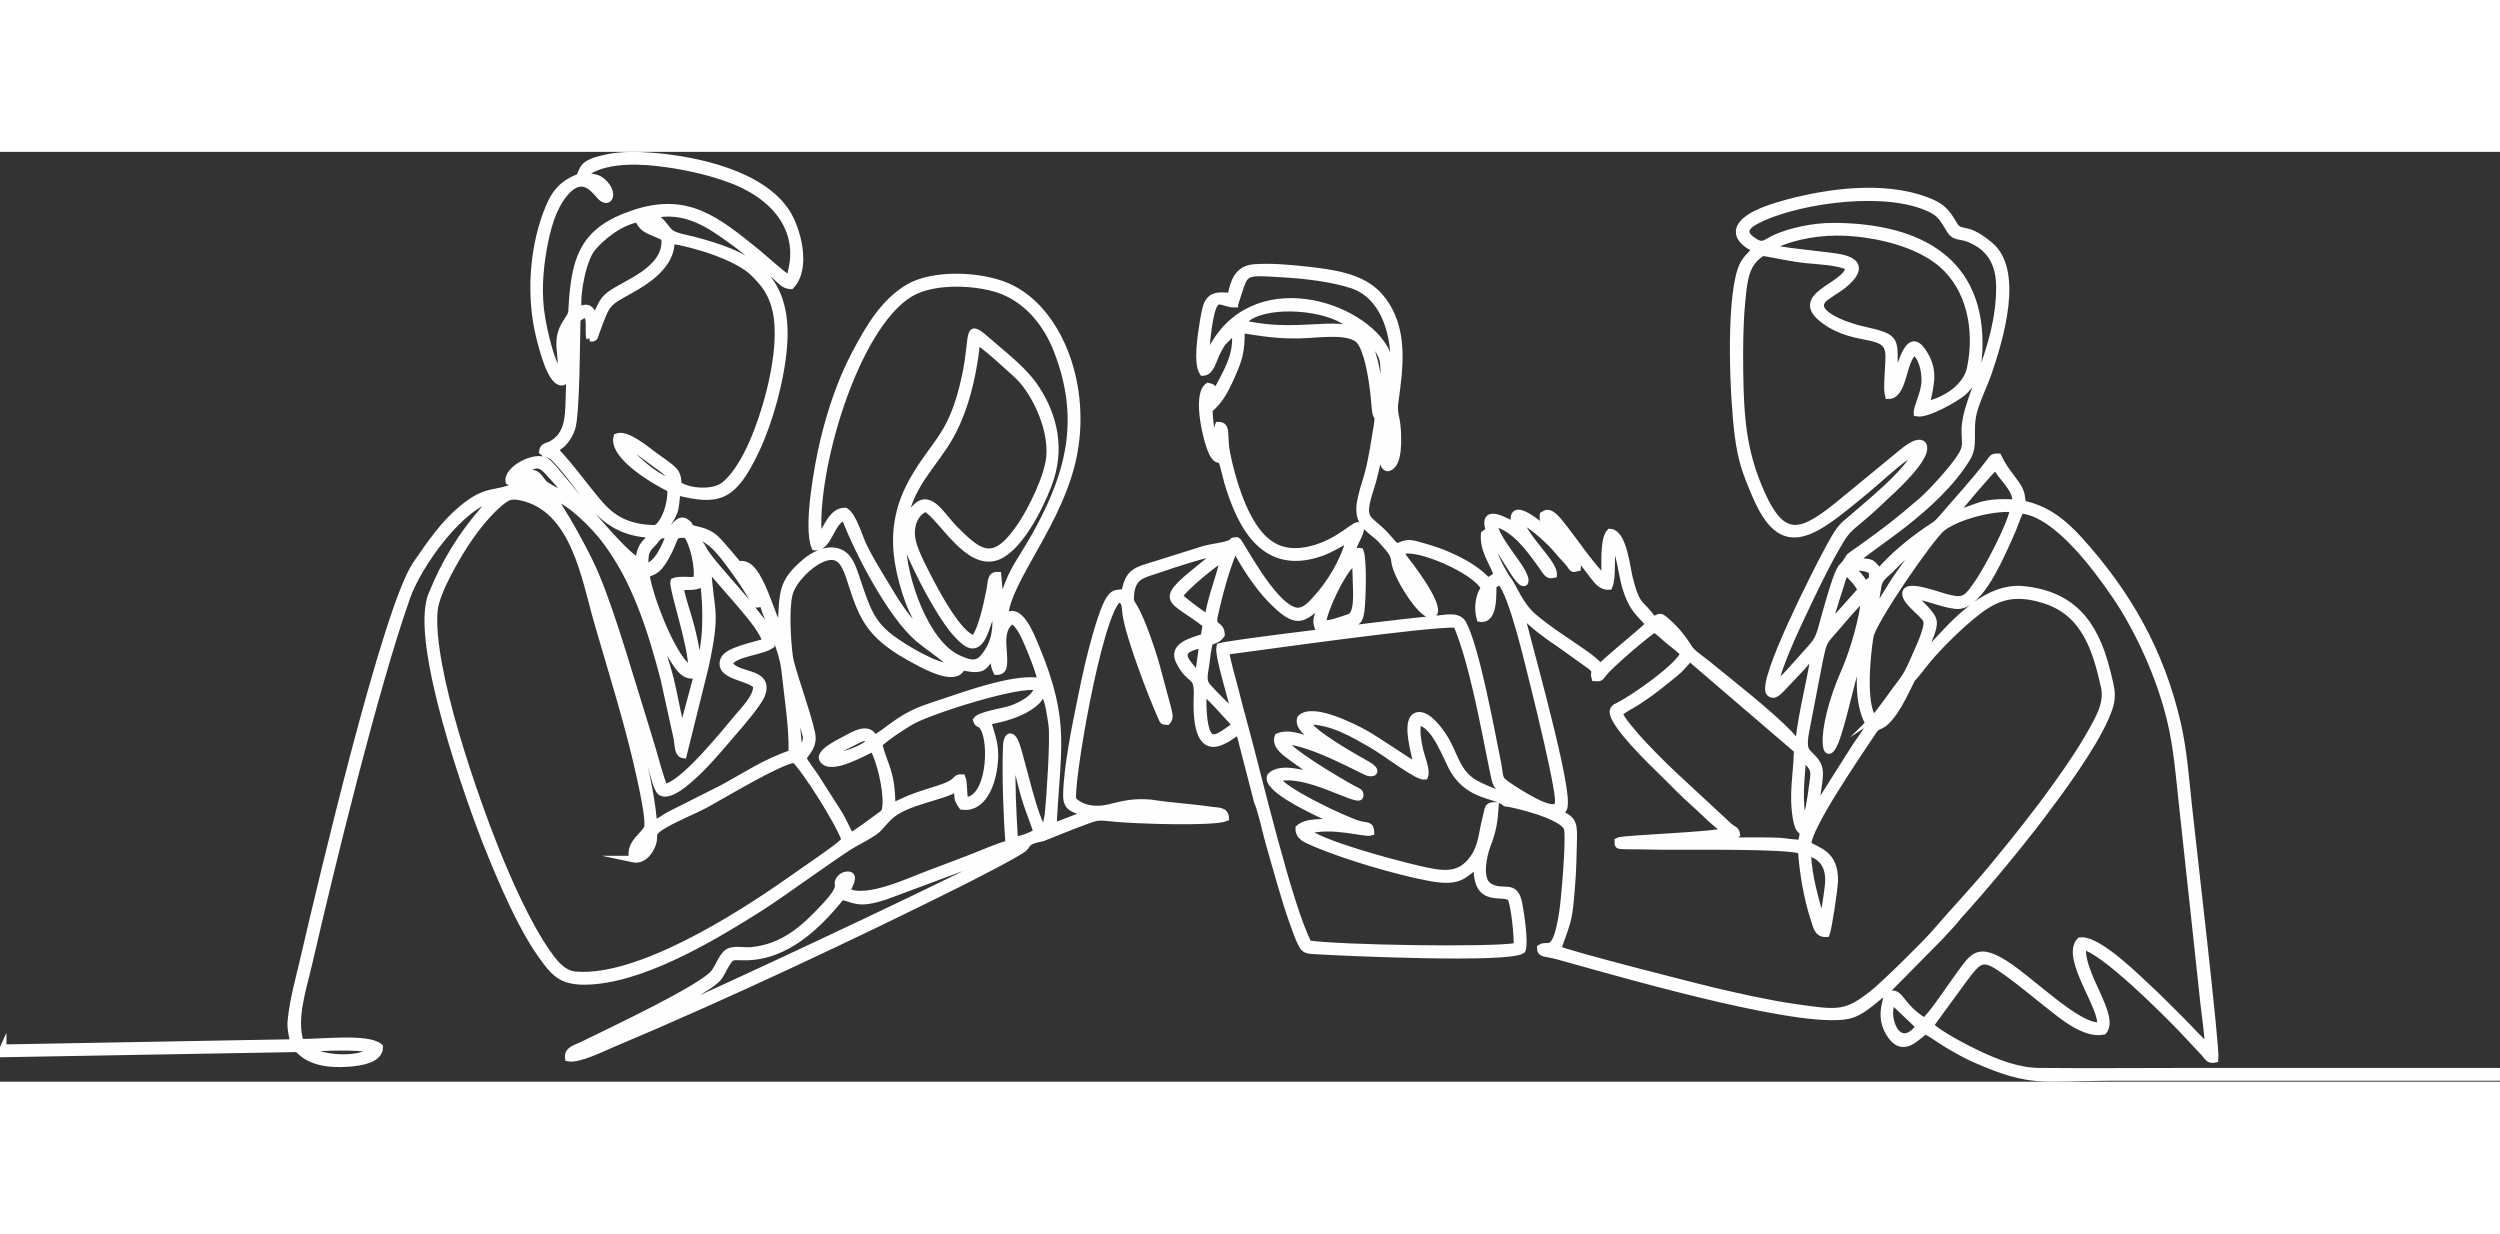
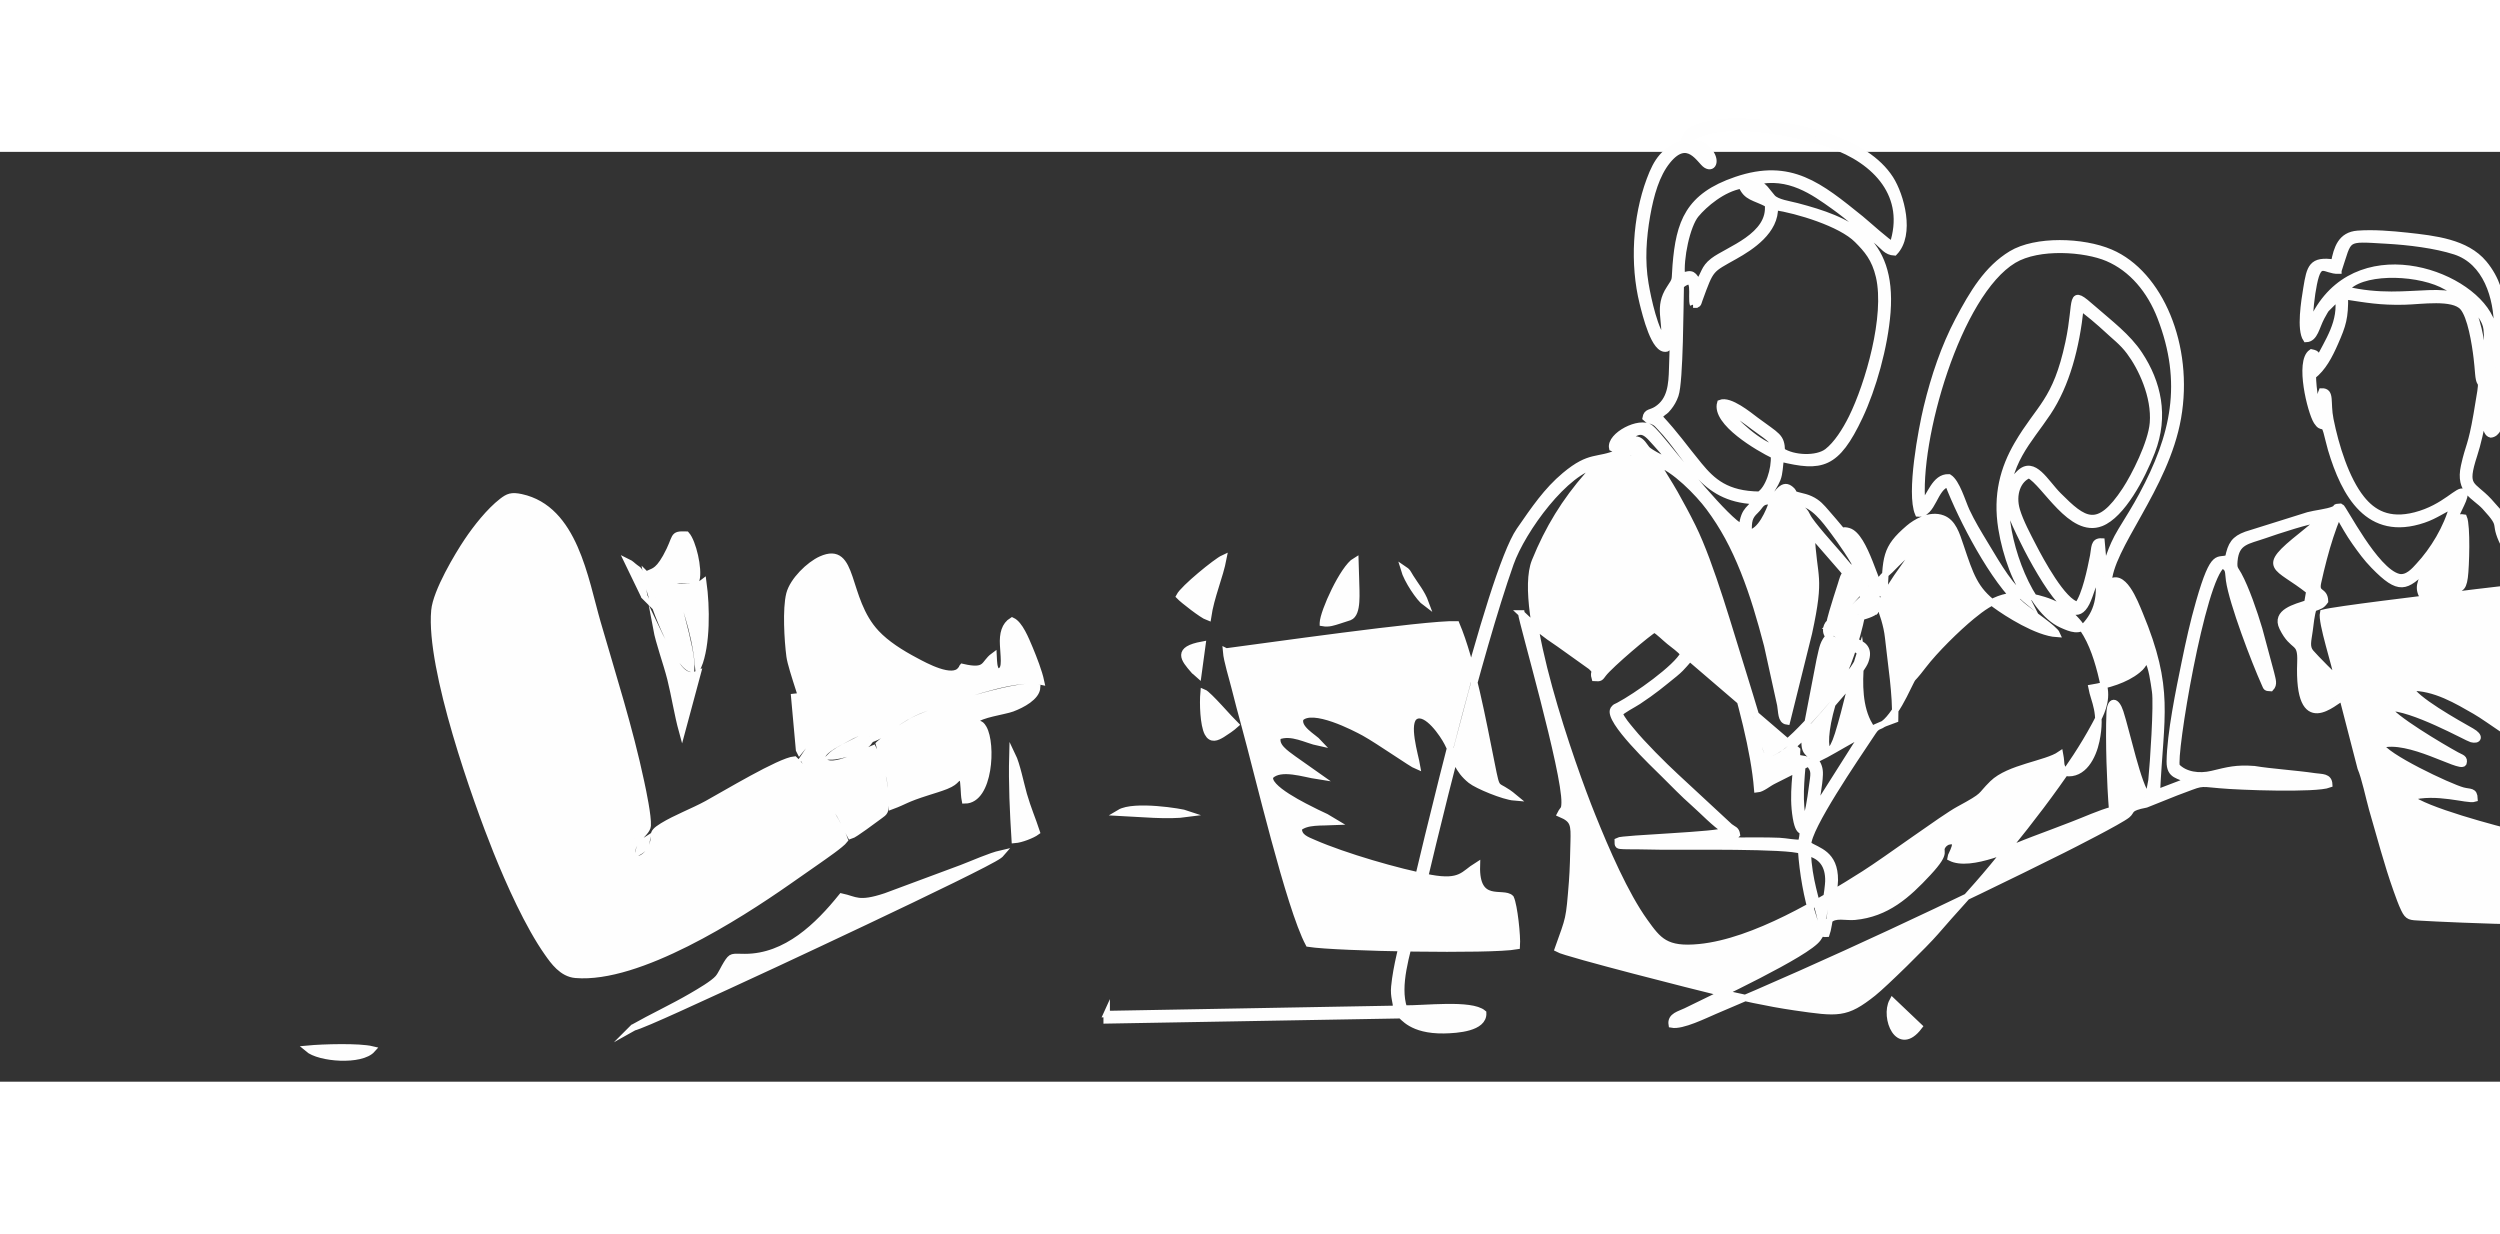
<svg xmlns="http://www.w3.org/2000/svg" xml:space="preserve" width="912px" height="450px" version="1.1" style="shape-rendering:geometricPrecision; text-rendering:geometricPrecision; image-rendering:optimizeQuality; fill-rule:evenodd; clip-rule:evenodd" viewBox="0 0 456.59 169.82">
  <rect x="0" y="0" width="456.59" height="169.82" fill="#333333" stroke="none" />
  <defs>
    <style type="text/css">
   
    .str0 {stroke:#FEFEFE;stroke-width:1.18;stroke-miterlimit:22.926}
    .fil0 {fill:#FEFEFE}
   
  </style>
  </defs>
  <g id="Layer_x0020_1">
-     <path class="fil0 str0" d="M56.2 163.8c2.75,-0.26 9.39,-0.45 11.79,0.13 -2.01,2.26 -9.66,1.7 -11.79,-0.13zm289.43 -8.68l4.87 4.63c-3.82,5.04 -6.46,-1.68 -4.87,-4.63zm-12.95 -14.4c-1.03,-4.39 -2.3,-7.72 -2.53,-12.73 2.54,0.58 3.86,2.32 3.78,5.26 -0.04,1.3 -0.83,6.6 -1.25,7.47zm-217.05 19.22c3.37,-1.92 7.17,-3.67 10.7,-5.73 1.44,-0.84 3.94,-2.29 4.82,-3.3 0.53,-0.6 1.1,-1.92 1.56,-2.63 0.96,-1.51 0.92,-1.22 3.34,-1.22 7.59,0 13.4,-5.75 17.66,-11.04 2.54,0.54 3.04,1.61 8.05,-0.06l13.88 -5.16c2.11,-0.8 5.19,-2.2 7.22,-2.66 -0.2,0.23 -0.11,0.15 -0.41,0.38 -2.93,2.19 -45.73,22.12 -49.6,23.85 -2.93,1.31 -15.34,7.15 -17.22,7.57zm0.97 -32.05c0.24,-1.04 0.88,-1.89 1.55,-2.31 -0.19,1.2 -0.6,1.77 -1.55,2.31zm68.73 -2.22c-0.32,-5.09 -0.57,-10.28 -0.43,-15.46 0.82,1.69 1.5,5.14 2.08,7.18 0.74,2.57 1.61,4.54 2.35,6.81 -0.77,0.57 -2.83,1.38 -4,1.47zm19.15 -4.98c2.61,-1.56 11.32,-0.17 12.39,0.21 -3.51,0.49 -8.76,-0.03 -12.39,-0.21zm124.96 1.84c-1,-3.62 -0.46,-7.9 -0.16,-11.7 0.58,0.07 0.54,0.26 1.03,0.81 1.24,1.38 0.97,1.84 0.61,4.56 -0.24,1.76 -0.66,5.14 -1.48,6.33zm-177.82 -12.1c0.84,-0.85 2.25,-1.59 3.52,-2.22 2.55,-1.27 2.89,-1.69 3.61,-0.5 -0.84,1.23 -4.94,2.74 -7.13,2.72zm74.02 -5.8c-0.56,0.51 -1.67,1.29 -2.41,1.74 -1.01,0.61 -1.99,1.05 -2.67,-0.22 -0.79,-1.5 -0.92,-5.44 -0.74,-7.43 0.88,0.35 4.87,5 5.82,5.91zm70.12 -2.03c0.49,-0.64 2.59,-1.69 3.46,-2.27 2.93,-1.95 4.07,-2.94 6.62,-5 1.77,-1.43 2.18,-2.41 2.85,-2.81l19.53 16.75c-0.06,4.15 -0.96,7.93 -0.21,12.35 0.7,4.08 1.73,0.76 0.98,4.55 -1.06,0.14 -2.82,-0.26 -4.03,-0.31 -4.44,-0.17 -8.88,0.07 -13.35,-0.17 0.46,0.1 5,-0.3 5.61,-1 -0.15,-0.95 -0.54,-0.86 -1.3,-1.45l-9.88 -9.16c-2.2,-2.03 -6.07,-5.88 -8.11,-8.39 -0.78,-0.95 -1.62,-1.89 -2.17,-3.09zm-149.2 1.56c0.51,1.99 1.07,2.86 0.25,4.31l-0.77 0.95c-0.03,-0.06 -0.08,-0.13 -0.1,-0.18l-0.93 -10.28c0.1,0.79 1.23,3.96 1.55,5.2zm13.97 4.01c1.53,-1.38 3.96,-2.99 5.82,-4.09 3.23,-1.91 19.78,-7.21 23.07,-6.29 -0.08,1.78 -2.75,3.19 -4.57,3.87 -1.39,0.52 -5.95,1.12 -6.56,2.1 0.42,1.21 0.62,0.23 1.34,1.49 1.67,2.9 1.12,13.17 -3.4,13.19 -0.26,-1.31 -0.11,-3.24 -0.49,-4.17 -1.42,-0.09 -0.61,0.61 -2.98,1.55 -1.06,0.42 -2.23,0.76 -3.32,1.11 -4.2,1.33 -4.04,1.62 -6.51,2.54 0,-6.25 -1.33,-7.16 -2.4,-11.3zm63.4 -16.92c6.32,-0.81 36.37,-5.12 42.06,-4.96 2.82,6.66 4.86,17.7 6.41,25.43 1.16,5.79 0.59,3.19 4.18,6.18 -1.97,-0.16 -6.77,-2.15 -7.97,-3.11 -2.43,-1.96 -2.7,-3.83 -4.27,-6.88 -0.74,-1.45 -3.75,-5.98 -5.83,-4.84 -1.97,1.09 -0.04,7.15 0.29,9.12 -0.91,-0.36 -6.98,-4.62 -9.62,-6.08 -1.68,-0.92 -9.5,-5.01 -11.68,-2.66 -0.66,1.87 2.42,3.41 3.38,4.46 -2.29,-0.48 -4.99,-2.13 -7.48,-1.14 -0.67,1.73 1.44,3.07 2.86,4.12l4.41 3.11c-2.51,-0.38 -6.78,-1.9 -8.65,-0.02 -1.04,2.13 6.59,5.74 8.43,6.67 0.65,0.32 1.11,0.54 1.73,0.82l1.54 0.92c-2.28,0.11 -5.17,-0.17 -6.53,1.13 -0.05,1.61 1.36,2.09 2.79,2.71 5.52,2.41 15.44,5.31 21.29,6.38 5.61,1.02 6.02,-0.74 8.46,-2.25 -0.22,7.36 4.82,4.53 6.19,5.93 0.64,1.38 1.24,6.96 1.1,8.77 -4.74,0.87 -32.86,0.37 -38.02,-0.45 -3.56,-6.69 -9.28,-31.14 -11.68,-39.85 -0.64,-2.34 -1.23,-4.53 -1.8,-6.83 -0.45,-1.83 -1.45,-4.99 -1.59,-6.68zm-5.89 3.47c-1.88,-2.16 -3.25,-3.82 1.56,-4.71l-0.74 5.44 -0.82 -0.73zm-102.51 34.44c1.73,0.37 2.81,-0.91 3.4,-2.09 1.18,-2.37 -0.55,-2.34 2.09,-3.95 2.42,-1.48 5.49,-2.62 8.07,-4.02 3.26,-1.78 13.36,-7.88 16.02,-8.11 1.86,1.67 8.09,11.46 9.18,14.67 -0.64,0.86 -3.78,3 -5.01,3.87 -1.85,1.31 -3.58,2.5 -5.47,3.82 -9.04,6.32 -27.18,17.9 -38.67,16.95 -2.48,-0.2 -4.06,-2.47 -5.13,-3.99 -3.52,-4.99 -7.01,-12.79 -9.33,-18.56 -3.77,-9.38 -12.3,-33.34 -11.34,-43.98 0.31,-3.48 4.32,-10.16 5.98,-12.63 1.66,-2.48 4.05,-5.51 6.38,-7.32 1.1,-0.84 1.71,-1.12 3.48,-0.74 9.76,2.11 11.63,14.94 13.96,22.97 2.77,9.59 5.85,19.21 7.93,29.01 0.39,1.8 1.33,6.31 1.22,8 -0.1,1.57 -3.69,3.03 -2.76,6.1zm31.13 -18.43c0.81,-1.27 2.09,-2.35 1.62,-4.56 -0.88,-4.12 -3.76,-11.69 -4.07,-14.05 -0.38,-2.92 -0.72,-8.65 -0.03,-11.37 0.64,-2.48 3.63,-5.36 5.77,-6.32 6.28,-2.82 4.21,7.21 10.1,13.47 1.84,1.96 4.44,3.62 7.21,5.08 1.58,0.84 6.7,3.69 8.2,1.6 0.03,-0.05 0.19,-0.21 0.21,-0.32 0.02,-0.1 0.07,-0.12 0.11,-0.17 4.55,1.06 3.8,-0.63 5.68,-2.01 0.07,1.33 0.04,1.87 0.54,2.86 1.78,0.04 1.38,-1.83 1.21,-4.89 -0.12,-2.04 0.3,-3.61 1.64,-4.43 1.39,0.64 2.48,3.38 3.23,5.15 0.71,1.71 1.67,4.16 2.05,5.95 -4.16,-0.97 -12.96,2.11 -16.8,3.41 -4.76,1.62 -6.52,1.92 -10.51,4.84 -0.9,0.66 -2.16,1.71 -3.14,2.08 -1.1,-2.29 -3.71,-0.66 -5.58,0.35 -1.2,0.65 -4.77,2.38 -3.82,3.68 1.59,2.19 7.91,-1.66 9.19,-2.13 1.22,2.26 2.43,7.18 2.3,10.15 -0.06,1.37 -0.21,1.53 -1.05,2.12 -1.11,0.78 -4.58,3.46 -5.38,3.69 -0.77,-1.42 -1.17,-2.44 -1.97,-3.85l-4.43 -6.96c-0.69,-1.04 -1.69,-2.24 -2.28,-3.37zm-19.29 -15.36l-2.8 10.41c-0.83,-3.02 -1.36,-6.51 -2.12,-9.55 -0.74,-2.93 -2.1,-6.58 -2.58,-9.17 0.72,1.52 1.94,3.84 2.81,5.21 1.02,1.59 2.38,4.15 4.69,3.1zm150.47 -11.07c1.2,1.12 1.86,1.8 3.25,2.91 1.21,0.95 2.43,1.83 3.78,2.72l5.7 4.07c1.24,1.14 0.3,0.79 0.69,2.09 1.05,0.08 1.02,-0.06 1.56,-0.77 1.25,-1.64 8.38,-7.68 9.36,-8.14 0.86,0.54 1.85,1.55 2.71,2.25 0.85,0.68 1.89,1.41 2.6,2.24 -1.27,2.56 -8.62,7.75 -11.87,9.47 -0.73,0.39 -0.51,0.13 -0.96,0.7 -1.08,1.98 7.42,10.02 9.24,11.82 1.76,1.74 3.55,3.61 5.43,5.26 1.71,1.51 3.86,3.81 5.7,4.97 -0.05,0.05 -0.15,0.03 -0.18,0.11 -0.31,0.78 -18.6,1.34 -19.39,1.83 0,0.95 -0.01,0.87 1.12,0.94 0.73,0.04 1.59,0 2.35,0.02 1.4,0.03 2.82,0.06 4.18,0.07 4.97,0.05 23.38,-0.23 25.85,0.76 0.27,3.97 1.05,8.62 2.28,12.37 0.46,1.41 0.66,2.94 2.36,2.82 0.36,-0.93 1.48,-8.34 1.5,-9.78 0.04,-4.91 -3.14,-5.36 -4.88,-6.5 -0.12,-3 8.76,-15.95 11.35,-19.86 0.23,-0.35 0.75,-1.15 0.98,-1.37 0.52,-0.49 0.77,-0.35 1.46,-0.84 1.29,-0.93 2.75,-3.29 3.69,-5.15 2.48,-4.91 0.6,-1.62 3.55,-5.5 2.16,-2.82 6.14,-6.74 8.89,-9 3.77,-3.1 7,-4.9 13.2,-2.95 7.43,2.32 9.44,9.06 10.94,15.77 0.61,2.75 -0.61,5.08 -1.68,7.07 -2.2,4.08 -4.57,7.54 -6.99,10.91 -3.75,5.25 -7.65,10.11 -11.7,15.02 -3.55,4.29 -7.2,8.1 -10.43,11.88 -1.76,2.06 -9.35,9.53 -11.39,11.14 -4.97,3.94 -6.35,3.71 -14.32,2.56 -5.04,-0.73 -9.98,-1.86 -14.86,-3 -2.02,-0.47 -26.82,-6.75 -28.38,-7.63 2.09,-5.88 2.03,-5.12 2.6,-12.3 0.18,-2.36 0.22,-4.81 0.28,-7.22 0.08,-3.2 0.06,-4.1 -2.42,-5.15 0.52,-1.02 0.73,-0.6 0.77,-2.03 0.14,-5.69 -7.79,-33.01 -7.92,-34.58zm-36.23 1.75c0.05,-2.03 3.71,-10.06 5.93,-11.36l0.1 3.28c0.04,2.56 0.43,6.36 -1.17,7.01l-1.94 0.63c-0.99,0.31 -1.83,0.63 -2.92,0.44zm89.94 33.83c0.21,-2.08 0.71,-4.04 0.79,-6.14 0.1,-2.21 -1.27,-2.97 -2.29,-4.16 -0.99,-1.16 -0.09,-4.06 0.15,-5.64l2.15 -11.16c0.56,-2.38 0.54,-3.09 1.91,-4.58 1.21,-1.31 5.15,-6.2 6.18,-6.7 -0.06,3.38 -2.14,10.12 -3.47,13.13 -5.32,12.02 -3.59,19.09 -1.28,11.75 1.56,-4.96 2.62,-10.54 4.14,-15.24l0.14 1.1c-0.01,0.3 -0.08,0.73 -0.11,1.05 -0.33,3.89 -0.31,8.2 1.57,11.4 -0.67,1.29 -1.59,2.42 -2.48,3.76l-6.04 9.54c-0.25,0.44 -0.32,0.64 -0.58,1.03 -0.05,0.08 -0.25,0.34 -0.32,0.43 -0.37,0.43 -0.03,0.09 -0.46,0.43zm2.51 -33.34c0.25,-1.57 0.93,-3.54 1.38,-5.06 0.25,-0.82 0.52,-1.66 0.79,-2.47 0.32,-1 0.4,-1.61 1.04,-2.2 0.78,0.73 2.15,2.05 2.58,3.25l-5.79 6.48zm-209.79 -7.08c2.13,-0.14 2.85,0.21 4.18,-0.84 0.62,4.52 0.7,11.4 -0.92,15.35 -0.69,-7.36 -2.82,-11.22 -3.26,-14.51zm-6.23 -2.19c1.06,-0.76 1.88,-0.23 3.59,-3.28 2.13,-3.81 0.94,-4.17 3.73,-4.08 1.2,1.36 2.33,6.24 1.82,8.26 -1.31,0.19 -2.99,-0.19 -4.14,0.26 -0.42,1 3.51,12.34 3.21,16.01 -2.82,-0.87 -7.49,-12.51 -8.21,-17.17zm142.33 5.13c-1.18,-0.86 -3.38,-4.18 -3.96,-6.17 0.71,0.48 0.54,0.4 1.2,1.47 0.9,1.46 2.06,2.78 2.76,4.7zm80.23 -3.4c-1.3,-2.27 -1.66,-1.86 -2.33,-3.08 1.52,-0.05 2.55,-0.05 3.64,0.68l0.03 1.43 -1.34 0.97zm-222.94 2.13l-3 -6.21c0.6,0.29 0.81,0.6 1.36,1 0.82,0.61 0.68,0.35 0.87,1.47 0.22,1.25 0.62,2.63 0.77,3.74zm97.73 0.03c0.76,-1.47 6.76,-6.36 8.05,-6.95 -0.65,3.44 -2.26,6.94 -2.82,10.78 -1.04,-0.37 -4.59,-3.16 -5.23,-3.83zm127.05 2.78c-0.03,-1.13 0.39,-3.39 0.58,-4.62 0.22,-1.46 1.37,-2.13 2.19,-2.94 1.13,-1.12 4.2,-4.38 5.61,-4.93l-4.37 6.18c-1.36,1.99 -2.59,4.25 -4.01,6.31zm-201.53 6.14c0.32,-2.15 -1.86,-4.51 -2.83,-5.77 -1.21,-1.58 -2.54,-3.14 -3.79,-4.59 -1.1,-1.28 -5.13,-5.72 -5.74,-7.05 -0.85,-1.84 -1.34,-0.76 -1.53,-2.55 2.72,0.48 4.65,3.11 6.36,5.4 1.21,1.62 3.66,5.07 4.52,7.1 0.78,0.07 0.82,-0.07 1.36,-0.27 1.12,3.86 3.58,8.02 4.06,12.49 0.48,4.58 1.46,10.52 1.27,14.96 -5.1,1.79 -8.29,4.02 -12.62,6.38l-9.57 4.82c-0.99,0.48 -2.08,1.47 -2.99,1.55 -1.12,-14.14 -9.89,-36.48 -10.65,-42.4 0.16,1.17 2.41,7.08 3.05,9.06l7.22 23.43c0.36,1.16 0.92,3.92 1.7,4.35 3.01,1.7 11.61,-9.13 13.1,-10.81 1.04,-1.17 4.73,-5.45 5.31,-7.01 1.72,-4.63 -5.07,-3.2 -5.93,-5.87 1.31,-1.83 5.85,-1.9 7.7,-3.22zm-23.07 -14.34c-0.06,-2.16 0.07,-2.96 1.24,-4.06 1.1,-1.03 0.88,-1.88 3.14,-1.74 -0.63,1.91 -2.23,5.71 -4.38,5.8zm163.23 -0.82c1.51,2.04 1.49,2.58 2.7,2.3 0.15,-2.13 -5.24,-6.62 -6.08,-9.92 1.58,0.44 4.69,3.33 5.59,4.24 0.89,0.9 1.46,1.69 2.3,2.58 0.54,0.58 0.66,0.66 1.09,1.24 0.57,0.75 0.41,0.93 1.48,0.65 0.16,-1.27 -3.14,-4.96 -4.28,-7.53 1.97,1.86 4.95,6.28 6.94,8.77 0.81,1 1.55,2.25 3.09,2.13 0.75,-1.71 0.25,-5.9 0.62,-8.18 1.28,1.6 1.67,6.22 2.41,8.53 1.22,3.85 2.38,4.39 4.22,6.55 -2.49,2.35 -6.04,5.05 -8.75,7.66 -0.58,-0.35 -0.87,-0.68 -1.49,-1.21 -0.47,-0.4 -1.07,-0.83 -1.59,-1.2 -3.05,-2.14 -6.67,-4.39 -9.33,-6.71 -2.4,-2.1 -3.56,-5.33 -4.42,-6.49 -1.2,-1.63 -2.88,-4.86 -3.34,-7.33 1.16,0.56 2.36,2.93 3.12,4.06 0.79,1.17 2.42,4.18 3.13,3.61 0.98,-1.66 -5.64,-7.86 -5.54,-10.85 3.7,0.89 6.34,4.68 8.13,7.1zm61.08 28.59c-2.01,-2.61 -1.15,-11.52 -0.57,-15.02 0.45,-2.72 11.04,-18.13 13.15,-19.78 2.57,-2.01 8.9,-3.83 12.99,-3.5 -0.54,3.03 -4.59,10.59 -6.12,12.92 -2.43,3.69 -2.89,3.98 -5.75,3.32 -1.53,-0.35 -6.5,-2.29 -7.61,-1.35 -1.29,1.47 3.06,4.16 3.58,5.43 0.52,1.25 -1.67,5.68 -2.18,6.89 -1.28,3.02 -1.82,3.68 -3.46,5.84 -0.59,0.78 -3.45,4.88 -4.03,5.25zm14.81 -37.38c0.24,-0.39 6.92,-8.36 7.58,-8.69 0.78,1.92 3.72,3.93 3.62,6.61 -6.57,-0.26 -6.33,0.76 -11.2,2.08zm-235.59 49.9c-0.72,-1.43 -1.62,-5.11 -2.21,-7 -0.75,-2.45 -1.41,-4.71 -2.17,-7.12 -2.5,-7.9 -5.99,-20.42 -9.4,-27.31 -1.05,-2.13 -2.11,-4.06 -3.23,-6.07 -1.06,-1.89 -2.37,-3.8 -3.32,-5.6 3.21,0.99 7.61,5.51 9.58,8.16 2.59,3.49 4.49,7.02 6.32,11.58 1.76,4.4 3.04,8.82 4.29,13.59l2.39 10.87c0.24,1.3 0.09,2.87 1.21,3.03l4.01 -16.15c2.33,-10.72 0.86,-9.71 0.47,-18.13l5.62 6.46c1.28,1.55 4.36,4.92 4.9,7.11 -1.75,0.6 -7.01,1.56 -7.66,3.26 -1.18,3.12 4.41,3.12 5.96,4.77 0.22,1.93 -2.35,4.5 -3.25,5.57 -2.51,2.99 -10.23,12.65 -13.51,12.98zm-23.52 -53.3c-0.81,-0.37 -1.43,-0.48 -2.22,-0.8 0.24,-0.3 -0.46,-0.03 0.59,-0.3 1.95,-0.51 3.13,0.45 3.82,2.23 -0.81,-0.33 -1.33,-0.73 -2.19,-1.13zm-3.08 -3.67c2.63,-1.9 3.43,-2.65 5.29,-0.63 0.9,0.99 3.23,3.48 3.69,4.48 -0.9,-0.32 -3.95,-1.82 -4.52,-2.49 -0.43,-0.5 -0.92,-1.54 -1.79,-1.71 -0.74,-0.14 -1.77,0.34 -2.67,0.35zm86.66 23.24c0.87,4.24 0.39,7.46 -1.9,10.1 -1.26,1.47 -2.79,0.87 -4.55,0.07 -5.89,-2.66 -10.05,-14.51 -10.13,-21.24 -0.1,-8.37 4.1,-12.2 7.62,-17.48 3.4,-5.1 5.2,-11.85 5.97,-19.15 0.72,0.29 3.96,3.11 4.65,3.77 1.56,1.48 2.99,2.48 4.32,4.27 2.14,2.85 4.67,8.16 4.27,13.03 -0.31,3.69 -3.37,9.7 -5.04,12.24 -5.02,7.63 -7.57,5.66 -12.24,0.98 -2.39,-2.39 -4.48,-6.6 -7.1,-4.05 -3.89,3.76 -1.28,8.29 0.76,12.49 1.58,3.24 4.54,8.48 6.55,10.64 1.32,1.4 3.31,3.75 4.94,0.5 0.51,-1.02 1.98,-5.19 1.88,-6.17zm-58.73 -22.07c-2.51,-0.33 -8.03,-5.13 -8.73,-6.96 1.23,0.34 3.91,2.4 4.86,3.12 1.77,1.35 3.92,2.53 3.87,3.84zm152.98 55.62c-2.15,-1.38 -1.57,-1.55 -2.14,-4.38 -1.3,-6.46 -3.94,-20.83 -6.3,-25.29 -0.9,-1.7 -3.3,-1.02 -5.33,-0.83 -1.93,0.17 -3.77,0.37 -5.69,0.59 -3.69,0.42 -7.49,0.88 -11.18,1.35 -3.65,0.47 -20.04,2.42 -22.28,3.03 -0.41,1.74 2.32,9.74 2.66,12.2 -0.49,-0.32 -4.12,-3.99 -4.91,-4.92 -0.9,-1.04 -0.46,-2.27 -0.24,-3.99 0.15,-1.18 0.33,-3.01 0.72,-4.11 1.22,-0.44 1.5,-0.47 2.11,-1.31 -0.06,-2.12 -1.79,-1.11 -1.28,-3.42 0.31,-1.43 0.67,-2.93 1.04,-4.33 0.74,-2.8 1.56,-5.37 2.59,-7.86l0.59 0.68c0.12,0.17 0.23,0.41 0.33,0.59 0.27,0.48 0.39,0.7 0.68,1.17 0.55,0.91 0.94,1.55 1.55,2.41 1.14,1.6 2.06,2.88 3.4,4.26 4.75,4.89 5.86,3.96 9.5,0.52 -0.37,1.89 -1.63,2.98 -0.71,4.86 1.83,0.48 3.17,-0.04 4.84,-0.59 2.05,-0.67 2.64,-0.23 2.97,-2.63 0.26,-1.9 0.49,-9.39 -0.15,-10.91 -1,-0.17 -1.24,0.26 -1.77,0.61 0.5,-2 2.42,-4.53 1.72,-5.24 -0.81,-0.81 -3.34,2.82 -8.8,4.23 -4.91,1.27 -7.79,-0.5 -9.82,-3.03 -2.87,-3.57 -4.75,-9.7 -5.71,-14.5 -0.63,-3.17 0.23,-5.15 -1.56,-5.11 -0.58,1.36 0.25,3.17 0.13,4.76 -1.28,-1.57 -1.71,-5.21 -1.77,-7.6 1.84,-1.45 2.98,-3.58 4.09,-6.12 1.39,-3.17 1.83,-4.5 1.77,-8.44 4,0.6 6.41,1.07 10.86,0.97 3.1,-0.07 8.89,-1.02 10.69,1.04 1.43,1.64 2.23,6.56 2.55,9.29 0.11,0.9 0.19,1.86 0.27,2.81 0.29,3.46 1.14,-0.78 -0.28,7.42 -1.05,6.06 -1.45,5.6 -2.31,9.49 -1.03,4.66 1.96,5.43 3.79,7.41 3.95,4.29 0.93,2.29 3.98,7.87 0.85,1.55 3.83,6.34 5.43,5.68 1.71,-1.08 -3.39,-7.84 -4.12,-8.86 -0.53,-0.74 -1.63,-1.8 -1.59,-2.69 2.84,-1.14 13.81,3.69 15.06,6.78 -1.09,1.38 -1.27,3.77 -0.78,5.53 2.88,0.51 2.32,-5.1 2.46,-6.06 0.41,-0.26 0.62,-0.5 1.33,-0.61 2.26,2.6 5.11,15.23 6.23,19.66 0.61,2.41 4.28,17.41 4.29,20.17 0,0.34 0.01,0.33 -0.06,0.66 -0.47,2.5 -8.16,-2.76 -8.85,-3.21zm-167.99 -81.81c1.02,-0.03 0.83,-0.02 1.16,-0.94 2.13,-5.84 1.92,-5.36 6.47,-7.93 2.94,-1.65 7.49,-4.59 7.29,-8.99 4.04,0.6 12.06,2.98 15.07,6.02 1.75,1.75 3.22,3.41 3.98,6.71 1.67,7.26 -1.95,19.67 -4.96,25.77 -1.19,2.41 -2.79,4.9 -4.49,6.21 -1.91,1.47 -6.23,1.29 -8.32,-0.12 -0.07,-2.7 -0.82,-2.69 -4.75,-5.62 -1.26,-0.95 -4.77,-3.84 -6.48,-3.14 -1.04,3.52 6.96,8.21 9.8,9.57 0.18,2.53 -0.99,6.16 -2.67,7.18 -6,-0.07 -8.57,-2.4 -11,-5.35 -3.19,-3.88 -3.95,-5.22 -7.35,-8.91l0.44 -0.48c0.66,-0.6 0.62,-0.33 1.33,-1.22 0.52,-0.65 0.92,-1.33 1.24,-2.24 0.87,-2.42 0.89,-16.85 0.98,-20.03 3.11,-2.51 1.75,2.13 2.26,3.51zm41.84 36.49c-1.18,-11.79 6.5,-38.49 16.71,-44.63 4.6,-2.76 13.07,-2.1 17.13,-0.37 4.52,1.92 7.81,5.94 9.68,10.77 4.67,12.06 2.5,21.69 -3.36,32.58 -1.18,2.2 -2.53,4.34 -3.8,6.42 -2.11,3.47 -2.38,5.85 -3.16,7.14l-0.45 -5.14c-1.44,-0.07 -1.22,1.13 -1.51,2.63 -0.52,2.62 -1.45,7.11 -2.81,8.96 -2.68,-0.35 -6.92,-8.29 -8.18,-10.74 -0.97,-1.88 -2.34,-4.43 -2.97,-6.54 -0.88,-2.93 0.21,-5.69 2.24,-6.46 2.93,1.52 7.69,10.92 13.15,8.79 3.8,-1.49 7.45,-8.31 9.27,-13.05 2.53,-6.55 1.09,-12.64 -2.26,-17.73 -2.13,-3.26 -5.53,-5.79 -8.41,-8.32 -4.62,-4.06 -2.8,-1.92 -4.54,6.17 -2.31,10.78 -5.32,11.67 -9.34,18.57 -2.54,4.37 -3.88,9.2 -2.91,15.3 0.4,2.51 1.11,5.08 1.96,7.32 0.97,2.54 1.98,4.1 3,6.14 -3.5,-2.86 -5.29,-6.13 -8.02,-10.64 -1.11,-1.83 -2.39,-3.94 -3.33,-5.97 -0.77,-1.66 -1.77,-5.25 -3.21,-6.14 -2.61,-0.12 -3.38,3.48 -4.88,4.94zm77.34 -39.24c2.57,-3.5 12.29,-3.42 17.49,-1 3.2,1.5 7.92,5.04 8.27,8.2 0.15,1.37 0.19,3.77 -0.4,4.8 -0.35,-0.33 -0.06,0.1 -0.28,-0.39l-0.29 -1.57c-0.27,-1.84 -0.71,-3.88 -1.39,-5.57 -2.83,-7.06 -11.3,-1.53 -23.4,-4.47zm-1.33 -3.46c2.09,-6.2 0.95,-5.95 8.8,-5.5 4.03,0.22 8.95,0.83 12.51,1.98 5.72,1.85 7.7,8.46 7.69,13.93 0,1.09 -0.24,5.31 -0.91,6.27 -0.33,-2.19 0.69,-4.94 -0.07,-7.16 -2.99,-8.78 -23.47,-16.32 -31.83,-2.19 -0.52,0.88 -0.77,1.76 -1.38,2.4 -0.09,-2.17 0.27,-5.2 0.7,-7.32 0.96,-4.74 2.03,-2.34 4.49,-2.41zm-119.9 1.03c-0.37,-3.21 0.92,-9.3 2.56,-11.28 1.55,-1.87 4.88,-4.73 8.33,-5.32 0.92,2.25 2.31,2.1 4.83,3.42 0.72,5.85 -7.37,8.35 -10.01,10.4 -1.77,1.37 -1.5,2.37 -2.72,3.97 -0.93,-1.43 -0.99,-1.95 -2.99,-1.19zm217.85 -11.29c0.84,-0.79 2.54,-1.33 3.55,-1.64 4.31,-1.31 8.94,-1.51 13.45,-0.88 5.63,0.78 10.9,2.65 14.2,5.53 4.98,4.36 6.6,11.7 5.16,18.84 -0.72,3.55 -4.44,5.91 -8,6.74 0.83,-3.89 1.62,-6.37 -0.69,-9.74 -2.85,-4.18 -4.03,3.6 -5.1,4.85 -0.34,-7.08 1.23,-7.25 -6.02,-8.86 -2.9,-0.65 -10.29,-3.25 -6.42,-5.96 1.64,-1.16 2.93,-1.78 4.24,-3.19 1.85,-1.99 1.19,-3.29 -1.44,-3.91 -2.24,-0.52 -8.58,-0.93 -12.93,-1.78zm11.22 -4.01c-3.51,0 -7.63,0.88 -10.45,2.13 -1.97,0.87 -2.21,1.89 -4.3,0.35 -1.82,-1.33 -1.05,-2.46 0.75,-3.42 6.38,-3.42 21.64,-5.97 30.36,-2.81 3.24,1.17 3.49,1.99 5.13,4.61 0.79,1.28 1.85,0.85 3.4,1.48 3.72,1.5 5.56,4.29 5.56,8.86 -0.01,11.35 -6.32,20.32 -6.32,26.02 0,2.57 0.42,2.98 -0.73,4.81 -1.33,2.14 -5.27,6.5 -7.06,8.05 -4.33,3.75 -6.63,5.52 -11.33,8.88 -2.45,1.74 -1.61,0.93 -2.64,2.49 -0.42,0.64 -0.61,0.49 -1.11,1.43 -0.87,1.63 -2.5,7.6 -3.03,9.51 -0.91,3.34 -0.88,3.2 -3.7,6.3 -1.13,1.24 -3.81,4.45 -5.05,5.13 0.44,-3.05 3.8,-10.26 5.09,-12.98 1.96,-4.11 3.8,-8.07 6,-11.91 1.59,-2.78 1.84,-3.17 4.05,-5 1.69,-1.4 3.11,-2.67 4.66,-4.17 0.79,-0.76 8.87,-7.8 7.18,-9.94 -1.09,-0.9 -3.51,1.29 -4.16,1.8l-10.71 8.81c-7.14,5.85 -10.61,7.35 -14.64,-1.78 -3.29,-7.44 -3.77,-13.64 -3.87,-22.12 -0.05,-4.21 -0.03,-8.42 0.35,-12.54 0.41,-4.49 0.75,-7.33 3.79,-9.15 2.74,0.44 5.02,1.03 7.99,1.34 2.51,0.25 5.8,0.34 7.75,1.33 -0.3,3.5 -10.89,5.13 -4.42,9.79 5.99,4.32 11.69,1.51 11.69,6.44 0,2.32 -0.46,5.94 -0.08,7.24 2.94,0.05 2.6,-6.42 4.72,-7.96 1.31,0.6 2.03,3.35 1.94,5.38 -0.09,2.24 -1.53,4.75 -1.42,5.77 1.94,0.36 7.28,-2.79 8.32,-3.68 2.59,-2.2 3.07,-5.31 3.07,-9.07 0,-16.27 -12.57,-21.42 -26.78,-21.42zm-214.78 -11.57c4.6,0.53 8.75,1.42 12.82,2.83 8.52,2.94 14.34,9.43 11.39,18.3 -0.82,-0.29 -4.7,-3.83 -5.86,-4.77 -7.43,-5.98 -12.76,-10.47 -22.71,-7.08 -8.74,2.97 -10.41,7.75 -11.05,15.6 -0.24,2.94 0.14,2.34 -1.13,4.26 -2.23,3.38 -0.53,5.82 -1,9.43 -1.62,-1.51 -2.94,-7.45 -3.42,-10.34 -0.71,-4.18 -0.41,-8.42 0.3,-12.48 0.67,-3.78 1.7,-7.46 3.75,-9.98 3.72,-4.58 5.9,0.03 7.03,0.76 1.41,0.91 2.09,-1.13 0.14,-2.98 -1.1,-1.03 -1.55,-0.69 -2.92,-1.23 0.05,-0.89 -0.01,-0.69 0.92,-1.14 1.4,-0.69 3.01,-1.08 4.61,-1.26 2.36,-0.27 4.88,-0.17 7.13,0.08zm-119.34 161.61l0 1.16 53.67 -0.94c0.49,0.17 1.92,2.82 7.9,2.74 2.52,-0.04 7.31,-0.4 7.19,-3.12 -2.18,-1.87 -10.84,-0.77 -14.46,-0.84 -1.43,-4.25 0.55,-9.98 1.55,-14.36 4.22,-18.33 12.06,-50.34 17.9,-66.92 2.18,-6.16 10.15,-17.1 15.97,-18.03 -0.51,0.77 -1.23,1.19 -1.87,1.92 -4.13,4.72 -7.2,9.68 -9.63,15.69 -3.45,8.53 6.87,37.62 10.43,46.43 2.58,6.42 6.05,14.43 9.63,19.41 2.48,3.45 3.81,5.28 10,4.66 10.03,-1 22.25,-8.43 30.07,-13.38 4.21,-2.67 14.48,-10.26 17.28,-11.77 5.1,-2.76 3.65,-2.28 6.17,-4.75 3,-2.93 9.78,-3.55 12.32,-5.29 0.36,1.92 -0.12,1.78 1,3.35 3.26,0.48 5.01,-2.98 5.62,-5.87 1.09,-5.23 -0.4,-7.2 -0.86,-9.67 2.94,-0.49 6.18,-1.43 8.39,-3.22 0.94,-0.77 0.78,-0.86 1.42,-1.63l0.37 -0.38c0.86,1.52 1.15,4 1.43,5.88 0.36,2.39 -0.35,13.14 -0.67,16.28l-0.45 2.4c-0.19,0.39 -0.05,0.17 -0.31,0.41 -1.64,-1.62 -3.82,-11.86 -4.94,-15.28 -0.73,-2.25 -1.84,-2.29 -1.94,0.14 -0.2,5.09 0.07,12.83 0.46,17.71 -2.19,0.57 -5.01,1.87 -7.31,2.74 -2.38,0.89 -4.69,1.82 -7.07,2.68 -3.49,1.27 -11.48,5.18 -15.15,3.3 0.04,-0.5 2.18,-3.62 -0.45,-2.94 -0.29,0.08 -0.7,0.39 -0.86,0.6 -1.13,1.48 1.18,0.83 -2.8,5.11 -3.75,4.04 -7.54,7.46 -13.37,8.01 -1.58,0.16 -3.63,-0.52 -4.68,0.65 -0.93,1.03 -1.22,2.11 -2.04,3.3 -1.91,2.78 -18.95,10.74 -24.12,13.3 -1.12,0.56 -2.85,0.86 -2.59,2.44 1.88,0.37 6.11,-1.75 7.89,-2.5 20.27,-8.51 44.04,-19.67 63.52,-29.4 1.55,-0.77 10.42,-5.28 11.77,-6.37 0.98,-0.79 0.08,-1.29 3.45,-1.93l5.45 -2.18c5.05,-1.84 3.77,-1.76 8.08,-1.36 3.47,0.33 17.48,0.83 19.92,-0.11 -0.07,-1.47 -1.29,-1.28 -2.66,-1.48 -3.54,-0.52 -8,-0.8 -11.04,-1.31 -3.3,-0.24 -4.69,0.16 -7.68,0.88 -2.42,0.58 -4.97,0.19 -6.47,-1.37 -0.83,-1.68 4.63,-34.41 8.34,-36.79 1.3,0.66 1,1.19 1.23,2.79 0.61,4.2 4.64,14.74 6.49,18.86 0.36,0.81 0.23,0.75 1.11,0.81 0.67,-0.71 0.32,-1.5 0.05,-2.69l-2.16 -8.04c-0.93,-3.13 -2.42,-7.45 -3.78,-9.94 -0.61,-1.12 -0.89,-1.05 -0.76,-2.54 0.31,-3.59 2.4,-3.62 5.51,-4.71 2.17,-0.76 8.44,-2.85 10.59,-2.97 -1.28,0.91 -2.54,2.02 -3.79,3.02 -7.8,6.21 -4.64,5.34 1.4,10.16l-0.38 2.23c-2.19,0.74 -5.93,1.6 -4.54,4.44 1.98,4.03 3.45,2.11 3.28,6.32 -0.55,14.12 6.26,7.02 7.69,6.48l3.31 12.81c0.76,1.76 1.53,5.46 2.1,7.5 0.71,2.52 1.42,4.97 2.12,7.41 0.72,2.48 1.5,5.03 2.35,7.4 0.42,1.17 0.88,2.48 1.38,3.51 0.73,1.51 1.13,1.39 3.05,1.51 5.03,0.31 35.04,1.65 37.43,-0.15 0.54,-1.52 -0.25,-6.49 -0.56,-8.27 -0.77,-4.39 -2.98,-1.73 -5.59,-3.49 -1.83,-1.23 -0.99,-5.44 -0.24,-7.39 1.07,-2.8 1.27,-4.21 1.49,-7.31 -1.56,-0.05 -1.33,0.53 -1.71,1.97 -0.91,3.48 -0.77,5.46 -2.46,7.78 -2.47,3.37 -5.41,2.93 -10.19,1.79 -4.57,-1.08 -17.59,-4.55 -20.2,-6.86 4.84,-1.4 10.59,0.63 11.82,0.24 -0.06,-1.5 -0.76,-1.12 -2.11,-1.48 -2.42,-0.63 -14.51,-6.34 -15.02,-8.34 5.12,-1.53 14.45,4.37 15.11,3.32 0.25,-0.94 -0.34,-0.94 -1.27,-1.46 -2.78,-1.52 -11.81,-6.88 -12.55,-8.66 4.3,-0.21 14.54,5.54 15.28,5.73 1.28,0.34 1.72,-0.46 0.01,-1.43 -2.61,-1.48 -10.54,-5.89 -11.19,-7.96 4.45,-0.15 8.73,2.49 11.85,4.27 2.6,1.48 8.38,6.03 9.71,5.81 0.47,-1.09 -0.61,-3.56 -0.9,-4.87 -0.41,-1.89 -0.62,-3.17 -0.37,-5.08 3.19,0.3 5.2,6.69 6.55,8.9 2.98,4.87 7.63,4.33 9.46,5.92 0.6,0 10.84,2.2 11.29,4.79 0.39,2.19 -0.56,13.06 -0.91,15.24 -1.3,8.24 -2.64,5.38 -4.04,6.38 0.05,1.31 0.69,0.84 3.46,1.62 1.28,0.36 2.51,0.71 3.83,1.07 9.32,2.57 42.47,12.14 49.73,9.5 2.65,-0.96 5.05,-3.75 5.93,-3.95l9.98 -10.1c0.83,-0.9 1.4,-1.54 2.34,-2.54 0.47,-0.49 0.71,-0.9 1.16,-1.39 4.62,-5.08 10.84,-12.56 14.98,-18.02 3.51,-4.64 9.44,-12.65 11.9,-18.31 1.57,-3.59 1.14,-4.67 0.2,-8.46 -2.23,-8.95 -6.46,-13.97 -15.3,-14.88 -8.3,-0.85 -15.32,9.69 -18.29,12.01 0.39,-1.64 2.22,-4.67 1.9,-6.25 -0.29,-1.45 -2.89,-3.45 -3.7,-4.58 2.14,0.05 5.23,1.57 7.83,1.82 3.93,0.38 7.5,-7.62 8.91,-10.65 0.55,-1.17 1.01,-2.22 1.5,-3.37 0.36,-0.85 1.01,-2.83 1.44,-3.42 6.59,0.55 14.11,11.04 17.28,15.68 4.05,5.95 8.13,14.66 10.06,22.94 1.11,4.72 1.51,9.58 2.04,14.53l3.21 29.72c0.26,2.48 0.55,5.06 0.81,7.54 0.24,2.21 0.78,5.44 0.74,7.58 -1.06,-0.78 -3.51,-3.56 -5.32,-5.33 -2.14,-2.09 -3.83,-3.86 -5.4,-5.28 -1.72,-1.55 -9.33,-9.3 -12.65,-8.77 -3.01,3.16 4.64,12.81 3.63,15.47 -3.75,0.58 -12.59,-8.3 -17.17,-11.19 -5.21,-3.28 -5.96,-1.48 -8.71,2.26 -1.21,1.63 -4.97,7.33 -6.18,8.14 -4.83,-2.98 -4.18,-5.9 -6.81,-4.72 -0.09,1.24 -1.67,4.22 0.81,7.55 2.3,3.09 4.7,-0.06 6.23,-1.04 1.36,0.73 2.85,1.86 4.38,2.75 1.51,0.88 2.98,1.72 4.55,2.41 10.7,4.72 12.37,3.36 25,3.36l70.4 0 0 -1.16c-18.59,0 -37.18,0 -55.77,0 -9.28,0 -18.61,0.09 -27.88,0 -3.88,-0.04 -7.82,-1.64 -10.88,-3.07 -2.43,-1.13 -7.52,-3.81 -8.9,-5.3l5.9 -8.08c3.24,-4.37 3.63,-4.74 8.25,-1.4 2.86,2.07 5.21,4.1 7.82,6.13 1.79,1.41 6.22,5.22 9.65,4.46 2.4,-2.84 -4.4,-10.56 -3.76,-15.5 3.58,0.53 15.06,11.97 18.21,15.29l4.04 4.32c0.56,0.64 0.75,1.26 1.9,1 0.28,-2.07 -4.23,-40.52 -4.82,-46.18 -0.53,-4.99 -0.94,-10.37 -2.04,-15.14 -3.11,-13.51 -9.33,-24.03 -17.86,-33.49 -2.8,-3.11 -6,-5.79 -10.5,-6.68 0.01,-2.34 -0.86,-3.25 -1.88,-4.65 -1.15,-1.57 -1.56,-2.03 -2.52,-3.92 -1.08,-0.02 -1.03,0.16 -1.63,0.95 -2.74,3.61 -5.6,6.64 -8.52,10.07 -1.17,1.38 -1.34,1.31 -2.93,2.41 -2.98,2.05 -6.24,4.72 -8.57,7.46 -2.04,-1.8 -0.64,-1.48 -4.36,-1.89 1.97,-2.26 14.61,-9.29 20.37,-18.8 1.47,-2.43 0.24,-5.09 1.21,-8.56 0.64,-2.31 1.86,-4.68 2.68,-7.07 1.94,-5.69 6.03,-18.72 0.06,-23.37 -0.86,-0.68 -1.74,-1.38 -2.94,-1.94 -1.55,-0.72 -2.64,-0.29 -3.35,-1.52 -1.45,-2.47 -2.18,-3.47 -5.17,-4.59 -7.77,-2.92 -17.85,-1.59 -25.55,0.5 -2.42,0.66 -5.26,1.58 -6.96,2.8 -3.16,2.27 -1.35,4.39 1.23,5.59 -0.74,1.3 -1.88,1.61 -2.63,3.93 -2.1,6.5 -1.38,23.45 -0.46,30.34 0.6,4.49 1.41,6.57 2.97,10.3 3.71,8.87 7.59,9.59 15.04,3.86 2.54,-1.95 4.71,-3.74 7.16,-5.85 2.12,-1.82 4.92,-4.45 7.4,-5.74 -1.01,3.61 -9.45,10.23 -13.14,13.47 -1.23,1.08 -2.6,3.82 -3.53,5.55 -1.4,2.61 -11.92,23.12 -10.19,25.22 0.89,0.88 1.71,-0.28 2.31,-0.81l3.84 -4.06c0.58,-0.72 1.28,-1.6 1.99,-2.05 -0.59,4.67 -2.15,9.86 -2.81,15.91 -0.9,-0.44 -0.92,-0.72 -1.65,-1.49 -3.66,-3.82 -10.79,-9.36 -15.04,-12.85 -0.93,-0.76 -2.75,-1.93 -3.35,-2.92 -1.27,-2.06 -2.55,-3.53 -4.28,-5.02 -1.15,-0.98 -1.02,-0.45 -2.24,-0.1 -2.34,-3.41 -2.86,-1.9 -4.3,-7.54 -0.49,-1.94 -1.1,-8.37 -3.6,-8.45 -1.26,1.29 -0.92,6.08 -0.94,8.37 -1.66,-0.99 -6.03,-7.47 -7.82,-9.62 -0.48,-0.58 -2.11,-2.93 -3.21,-2 -0.2,0.23 -0.32,-0.32 -0.25,0.81 0.06,0.88 0.79,1.65 1.06,2.45 -0.71,-0.47 -7.47,-6.81 -6.23,-1.18 -1.02,-0.45 -6.17,-3.8 -4.68,0.89l-0.89 0.64c-0.27,2.94 1.56,5.18 2.36,7.49 -0.55,0.4 -1.17,0.83 -1.68,1.1 -1.79,-1.96 -4.26,-3.44 -7.27,-4.75 -1.49,-0.65 -2.86,-1.1 -4.47,-1.56 -2.69,-0.78 -2.78,-0.82 -4.98,0.08 -0.83,-0.84 -1.27,-1.43 -1.98,-2.19 -3.14,-3.36 -4.71,-2.33 -2.7,-8.5 1.27,-3.89 2.39,-10.55 2.79,-14.7 0.68,1.29 -2.03,10.45 0.26,10.99 2.27,-0.27 2,-5.51 1.81,-7.66 -0.14,-1.59 -0.65,-2.52 -0.42,-4.15 0.9,-6.63 1.99,-13.84 -2.67,-19.42 -3.22,-3.86 -8.94,-4.48 -14.05,-5.04 -2.81,-0.3 -6.12,-0.58 -8.99,-0.36 -3.04,0.23 -3.79,2.61 -4.3,5.27 -4.11,-0.61 -4.42,0.82 -5.05,4.67 -0.39,2.35 -1.22,7.53 -0.06,9.26 1.58,-0.05 1.85,-2.24 2.78,-3.98 0.67,-1.27 1.91,-3.33 3.01,-3.85 0.9,4.67 -1.96,8.45 -3.52,11.73 -0.55,-0.99 -0.07,-1.18 -1.3,-1.44 -2.41,1.65 -0.16,10.84 0.97,12.61 1.01,1.58 1.27,0 1.8,1.92 0.3,1.08 0.5,2.08 0.81,3.13 2.47,8.31 6.87,16.28 16.88,12.88 2.24,-0.76 3.56,-1.85 5.36,-2.59 -1.06,4.09 -3.59,8.21 -6.23,11.04 -0.67,0.72 -2.05,2.44 -3.72,2.01 -4.27,-1.11 -10.05,-12.67 -10.53,-12.82 -1.39,0.08 -0.41,0.13 -1.34,0.53 -1.1,0.47 -3.33,0.69 -4.59,1.03l-11.32 3.55c-2.15,0.79 -2.79,1.75 -3.29,4.23 -1.83,0.88 -2.53,-1.65 -5.31,8.07 -1.06,3.68 -1.85,7.28 -2.63,11.09 -1,4.86 -2.68,12.99 -2.73,18.03 -0.03,2.69 1.62,2.4 3.47,3.47l-5.84 2.23c0.66,-14.17 2.58,-18.9 -3.14,-32.65 -0.89,-2.14 -3.11,-8.01 -5.7,-5.49 0.1,-6.65 10.43,-17.49 12.68,-30.33 2.31,-13.13 -3.31,-26.35 -12.3,-30.19 -5.06,-2.17 -13.68,-2.41 -18.11,0.27 -4.38,2.66 -7.04,7.08 -9.7,12.13 -2.51,4.76 -4.37,10.2 -5.74,15.89 -0.96,4 -3.16,15.69 -1.58,19.37 2.72,0.23 2.89,-4.84 5.47,-5.44 2.41,6.34 8.38,17.83 13.4,22.13 1.88,1.6 6.04,4.33 6.46,5.31 -3.58,-0.22 -9.12,-3.74 -11.3,-5.35 -3.7,-2.76 -4.51,-5.37 -6.29,-10.66 -0.75,-2.24 -1.4,-4.38 -3.28,-5.09 -2.32,-0.88 -4.94,0.72 -6.16,1.76 -4.4,3.76 -4.18,5.34 -4.48,12.5 -1.51,-1.64 -3.51,-11.07 -6.54,-11.94 -2.14,-0.62 0.36,1.66 -4.06,-3.39 -0.85,-0.97 -1.5,-1.8 -2.9,-2.45 -0.62,-0.29 -1.27,-0.45 -1.95,-0.61 -1.69,-0.4 -0.75,-0.44 -1.63,-1.17 -0.69,-0.58 -1.23,-0.55 -1.92,0.07 -1.03,0.93 -0.04,0.85 -1.99,0.87 0.37,-0.99 1.03,-1.76 1.45,-2.81 0.44,-1.08 0.42,-2.53 0.62,-3.77 7.39,1.77 10.15,1.37 14.41,-7.68 2.41,-5.11 4.57,-12.69 5.06,-19.05 1.03,-13.59 -7.09,-16.86 -16.53,-19.35 -1.37,-0.36 -3.66,-0.66 -4.47,-1.58 -1.26,-1.44 -1.18,-1.83 -3.06,-2.91 6.1,-1.44 10.63,1.88 14.27,4.47 2.91,2.08 5.37,4.32 8.09,6.55 0.91,0.75 1.56,1.83 2.99,1.9 3.16,-3.28 1.19,-10.4 -0.75,-13.43 -4.51,-7.03 -16.27,-9.65 -24.61,-10.32 -2.6,-0.21 -5.5,-0.25 -7.97,0.24 -4.63,0.92 -4.56,1.83 -5.28,3.57 -3.42,1.32 -4.74,3.12 -6.07,6.71 -2.56,6.88 -3.04,15.38 -1.28,22.47 0.53,2.09 2.14,8.88 4.36,8.31 1.36,-0.69 0.69,-3.85 0.59,-4.97 -0.16,-1.92 -0.14,-3.4 0.69,-4.83 0.16,4.16 -0.16,9.15 -0.26,13.43 -0.08,2.98 -0.27,5.87 -2.84,7.51 -1.1,0.7 -1.8,0.37 -2.01,1.55 0.72,0.69 0.52,0.24 1.49,0.69 0.5,0.23 0.72,0.54 1.12,0.96 5.5,5.72 7.53,13.07 17.21,13.51 -0.35,1.59 -1.88,1.15 -2.22,4.86 -2.83,-1.27 -11.65,-12.3 -14.01,-15.17 -0.65,-0.79 -2.06,-2.52 -2.76,-3.05 -1.92,-1.45 -7.42,1.42 -6.93,3.69 1.72,0.81 3.29,-0.73 4.53,-0.14 -0.54,0.51 -2.61,0.61 -3.41,0.97 -3.84,1.71 -5.08,0.26 -9.77,4.18 -3.3,2.76 -5.59,6.14 -8.3,10.06 -5.47,7.94 -17.27,57.98 -20.47,71.78 -0.86,3.74 -2.01,7.7 -2.38,11.54 -0.18,1.87 0.39,2.86 0.35,4.04l-52.89 0.95z" />
+     <path class="fil0 str0" d="M56.2 163.8c2.75,-0.26 9.39,-0.45 11.79,0.13 -2.01,2.26 -9.66,1.7 -11.79,-0.13zm289.43 -8.68l4.87 4.63c-3.82,5.04 -6.46,-1.68 -4.87,-4.63zm-12.95 -14.4c-1.03,-4.39 -2.3,-7.72 -2.53,-12.73 2.54,0.58 3.86,2.32 3.78,5.26 -0.04,1.3 -0.83,6.6 -1.25,7.47zm-217.05 19.22c3.37,-1.92 7.17,-3.67 10.7,-5.73 1.44,-0.84 3.94,-2.29 4.82,-3.3 0.53,-0.6 1.1,-1.92 1.56,-2.63 0.96,-1.51 0.92,-1.22 3.34,-1.22 7.59,0 13.4,-5.75 17.66,-11.04 2.54,0.54 3.04,1.61 8.05,-0.06l13.88 -5.16c2.11,-0.8 5.19,-2.2 7.22,-2.66 -0.2,0.23 -0.11,0.15 -0.41,0.38 -2.93,2.19 -45.73,22.12 -49.6,23.85 -2.93,1.31 -15.34,7.15 -17.22,7.57zm0.97 -32.05c0.24,-1.04 0.88,-1.89 1.55,-2.31 -0.19,1.2 -0.6,1.77 -1.55,2.31zm68.73 -2.22c-0.32,-5.09 -0.57,-10.28 -0.43,-15.46 0.82,1.69 1.5,5.14 2.08,7.18 0.74,2.57 1.61,4.54 2.35,6.81 -0.77,0.57 -2.83,1.38 -4,1.47zm19.15 -4.98c2.61,-1.56 11.32,-0.17 12.39,0.21 -3.51,0.49 -8.76,-0.03 -12.39,-0.21zm124.96 1.84c-1,-3.62 -0.46,-7.9 -0.16,-11.7 0.58,0.07 0.54,0.26 1.03,0.81 1.24,1.38 0.97,1.84 0.61,4.56 -0.24,1.76 -0.66,5.14 -1.48,6.33zm-177.82 -12.1c0.84,-0.85 2.25,-1.59 3.52,-2.22 2.55,-1.27 2.89,-1.69 3.61,-0.5 -0.84,1.23 -4.94,2.74 -7.13,2.72zm74.02 -5.8c-0.56,0.51 -1.67,1.29 -2.41,1.74 -1.01,0.61 -1.99,1.05 -2.67,-0.22 -0.79,-1.5 -0.92,-5.44 -0.74,-7.43 0.88,0.35 4.87,5 5.82,5.91zm70.12 -2.03c0.49,-0.64 2.59,-1.69 3.46,-2.27 2.93,-1.95 4.07,-2.94 6.62,-5 1.77,-1.43 2.18,-2.41 2.85,-2.81l19.53 16.75c-0.06,4.15 -0.96,7.93 -0.21,12.35 0.7,4.08 1.73,0.76 0.98,4.55 -1.06,0.14 -2.82,-0.26 -4.03,-0.31 -4.44,-0.17 -8.88,0.07 -13.35,-0.17 0.46,0.1 5,-0.3 5.61,-1 -0.15,-0.95 -0.54,-0.86 -1.3,-1.45l-9.88 -9.16c-2.2,-2.03 -6.07,-5.88 -8.11,-8.39 -0.78,-0.95 -1.62,-1.89 -2.17,-3.09zm-149.2 1.56c0.51,1.99 1.07,2.86 0.25,4.31l-0.77 0.95c-0.03,-0.06 -0.08,-0.13 -0.1,-0.18l-0.93 -10.28c0.1,0.79 1.23,3.96 1.55,5.2zm13.97 4.01c1.53,-1.38 3.96,-2.99 5.82,-4.09 3.23,-1.91 19.78,-7.21 23.07,-6.29 -0.08,1.78 -2.75,3.19 -4.57,3.87 -1.39,0.52 -5.95,1.12 -6.56,2.1 0.42,1.21 0.62,0.23 1.34,1.49 1.67,2.9 1.12,13.17 -3.4,13.19 -0.26,-1.31 -0.11,-3.24 -0.49,-4.17 -1.42,-0.09 -0.61,0.61 -2.98,1.55 -1.06,0.42 -2.23,0.76 -3.32,1.11 -4.2,1.33 -4.04,1.62 -6.51,2.54 0,-6.25 -1.33,-7.16 -2.4,-11.3zm63.4 -16.92c6.32,-0.81 36.37,-5.12 42.06,-4.96 2.82,6.66 4.86,17.7 6.41,25.43 1.16,5.79 0.59,3.19 4.18,6.18 -1.97,-0.16 -6.77,-2.15 -7.97,-3.11 -2.43,-1.96 -2.7,-3.83 -4.27,-6.88 -0.74,-1.45 -3.75,-5.98 -5.83,-4.84 -1.97,1.09 -0.04,7.15 0.29,9.12 -0.91,-0.36 -6.98,-4.62 -9.62,-6.08 -1.68,-0.92 -9.5,-5.01 -11.68,-2.66 -0.66,1.87 2.42,3.41 3.38,4.46 -2.29,-0.48 -4.99,-2.13 -7.48,-1.14 -0.67,1.73 1.44,3.07 2.86,4.12l4.41 3.11c-2.51,-0.38 -6.78,-1.9 -8.65,-0.02 -1.04,2.13 6.59,5.74 8.43,6.67 0.65,0.32 1.11,0.54 1.73,0.82l1.54 0.92c-2.28,0.11 -5.17,-0.17 -6.53,1.13 -0.05,1.61 1.36,2.09 2.79,2.71 5.52,2.41 15.44,5.31 21.29,6.38 5.61,1.02 6.02,-0.74 8.46,-2.25 -0.22,7.36 4.82,4.53 6.19,5.93 0.64,1.38 1.24,6.96 1.1,8.77 -4.74,0.87 -32.86,0.37 -38.02,-0.45 -3.56,-6.69 -9.28,-31.14 -11.68,-39.85 -0.64,-2.34 -1.23,-4.53 -1.8,-6.83 -0.45,-1.83 -1.45,-4.99 -1.59,-6.68zm-5.89 3.47c-1.88,-2.16 -3.25,-3.82 1.56,-4.71l-0.74 5.44 -0.82 -0.73zm-102.51 34.44c1.73,0.37 2.81,-0.91 3.4,-2.09 1.18,-2.37 -0.55,-2.34 2.09,-3.95 2.42,-1.48 5.49,-2.62 8.07,-4.02 3.26,-1.78 13.36,-7.88 16.02,-8.11 1.86,1.67 8.09,11.46 9.18,14.67 -0.64,0.86 -3.78,3 -5.01,3.87 -1.85,1.31 -3.58,2.5 -5.47,3.82 -9.04,6.32 -27.18,17.9 -38.67,16.95 -2.48,-0.2 -4.06,-2.47 -5.13,-3.99 -3.52,-4.99 -7.01,-12.79 -9.33,-18.56 -3.77,-9.38 -12.3,-33.34 -11.34,-43.98 0.31,-3.48 4.32,-10.16 5.98,-12.63 1.66,-2.48 4.05,-5.51 6.38,-7.32 1.1,-0.84 1.71,-1.12 3.48,-0.74 9.76,2.11 11.63,14.94 13.96,22.97 2.77,9.59 5.85,19.21 7.93,29.01 0.39,1.8 1.33,6.31 1.22,8 -0.1,1.57 -3.69,3.03 -2.76,6.1zm31.13 -18.43c0.81,-1.27 2.09,-2.35 1.62,-4.56 -0.88,-4.12 -3.76,-11.69 -4.07,-14.05 -0.38,-2.92 -0.72,-8.65 -0.03,-11.37 0.64,-2.48 3.63,-5.36 5.77,-6.32 6.28,-2.82 4.21,7.21 10.1,13.47 1.84,1.96 4.44,3.62 7.21,5.08 1.58,0.84 6.7,3.69 8.2,1.6 0.03,-0.05 0.19,-0.21 0.21,-0.32 0.02,-0.1 0.07,-0.12 0.11,-0.17 4.55,1.06 3.8,-0.63 5.68,-2.01 0.07,1.33 0.04,1.87 0.54,2.86 1.78,0.04 1.38,-1.83 1.21,-4.89 -0.12,-2.04 0.3,-3.61 1.64,-4.43 1.39,0.64 2.48,3.38 3.23,5.15 0.71,1.71 1.67,4.16 2.05,5.95 -4.16,-0.97 -12.96,2.11 -16.8,3.41 -4.76,1.62 -6.52,1.92 -10.51,4.84 -0.9,0.66 -2.16,1.71 -3.14,2.08 -1.1,-2.29 -3.71,-0.66 -5.58,0.35 -1.2,0.65 -4.77,2.38 -3.82,3.68 1.59,2.19 7.91,-1.66 9.19,-2.13 1.22,2.26 2.43,7.18 2.3,10.15 -0.06,1.37 -0.21,1.53 -1.05,2.12 -1.11,0.78 -4.58,3.46 -5.38,3.69 -0.77,-1.42 -1.17,-2.44 -1.97,-3.85l-4.43 -6.96c-0.69,-1.04 -1.69,-2.24 -2.28,-3.37zm-19.29 -15.36l-2.8 10.41c-0.83,-3.02 -1.36,-6.51 -2.12,-9.55 -0.74,-2.93 -2.1,-6.58 -2.58,-9.17 0.72,1.52 1.94,3.84 2.81,5.21 1.02,1.59 2.38,4.15 4.69,3.1zm150.47 -11.07c1.2,1.12 1.86,1.8 3.25,2.91 1.21,0.95 2.43,1.83 3.78,2.72l5.7 4.07c1.24,1.14 0.3,0.79 0.69,2.09 1.05,0.08 1.02,-0.06 1.56,-0.77 1.25,-1.64 8.38,-7.68 9.36,-8.14 0.86,0.54 1.85,1.55 2.71,2.25 0.85,0.68 1.89,1.41 2.6,2.24 -1.27,2.56 -8.62,7.75 -11.87,9.47 -0.73,0.39 -0.51,0.13 -0.96,0.7 -1.08,1.98 7.42,10.02 9.24,11.82 1.76,1.74 3.55,3.61 5.43,5.26 1.71,1.51 3.86,3.81 5.7,4.97 -0.05,0.05 -0.15,0.03 -0.18,0.11 -0.31,0.78 -18.6,1.34 -19.39,1.83 0,0.95 -0.01,0.87 1.12,0.94 0.73,0.04 1.59,0 2.35,0.02 1.4,0.03 2.82,0.06 4.18,0.07 4.97,0.05 23.38,-0.23 25.85,0.76 0.27,3.97 1.05,8.62 2.28,12.37 0.46,1.41 0.66,2.94 2.36,2.82 0.36,-0.93 1.48,-8.34 1.5,-9.78 0.04,-4.91 -3.14,-5.36 -4.88,-6.5 -0.12,-3 8.76,-15.95 11.35,-19.86 0.23,-0.35 0.75,-1.15 0.98,-1.37 0.52,-0.49 0.77,-0.35 1.46,-0.84 1.29,-0.93 2.75,-3.29 3.69,-5.15 2.48,-4.91 0.6,-1.62 3.55,-5.5 2.16,-2.82 6.14,-6.74 8.89,-9 3.77,-3.1 7,-4.9 13.2,-2.95 7.43,2.32 9.44,9.06 10.94,15.77 0.61,2.75 -0.61,5.08 -1.68,7.07 -2.2,4.08 -4.57,7.54 -6.99,10.91 -3.75,5.25 -7.65,10.11 -11.7,15.02 -3.55,4.29 -7.2,8.1 -10.43,11.88 -1.76,2.06 -9.35,9.53 -11.39,11.14 -4.97,3.94 -6.35,3.71 -14.32,2.56 -5.04,-0.73 -9.98,-1.86 -14.86,-3 -2.02,-0.47 -26.82,-6.75 -28.38,-7.63 2.09,-5.88 2.03,-5.12 2.6,-12.3 0.18,-2.36 0.22,-4.81 0.28,-7.22 0.08,-3.2 0.06,-4.1 -2.42,-5.15 0.52,-1.02 0.73,-0.6 0.77,-2.03 0.14,-5.69 -7.79,-33.01 -7.92,-34.58zm-36.23 1.75c0.05,-2.03 3.71,-10.06 5.93,-11.36l0.1 3.28c0.04,2.56 0.43,6.36 -1.17,7.01l-1.94 0.63c-0.99,0.31 -1.83,0.63 -2.92,0.44zm89.94 33.83c0.21,-2.08 0.71,-4.04 0.79,-6.14 0.1,-2.21 -1.27,-2.97 -2.29,-4.16 -0.99,-1.16 -0.09,-4.06 0.15,-5.64l2.15 -11.16c0.56,-2.38 0.54,-3.09 1.91,-4.58 1.21,-1.31 5.15,-6.2 6.18,-6.7 -0.06,3.38 -2.14,10.12 -3.47,13.13 -5.32,12.02 -3.59,19.09 -1.28,11.75 1.56,-4.96 2.62,-10.54 4.14,-15.24l0.14 1.1c-0.01,0.3 -0.08,0.73 -0.11,1.05 -0.33,3.89 -0.31,8.2 1.57,11.4 -0.67,1.29 -1.59,2.42 -2.48,3.76l-6.04 9.54c-0.25,0.44 -0.32,0.64 -0.58,1.03 -0.05,0.08 -0.25,0.34 -0.32,0.43 -0.37,0.43 -0.03,0.09 -0.46,0.43zm2.51 -33.34c0.25,-1.57 0.93,-3.54 1.38,-5.06 0.25,-0.82 0.52,-1.66 0.79,-2.47 0.32,-1 0.4,-1.61 1.04,-2.2 0.78,0.73 2.15,2.05 2.58,3.25l-5.79 6.48zm-209.79 -7.08c2.13,-0.14 2.85,0.21 4.18,-0.84 0.62,4.52 0.7,11.4 -0.92,15.35 -0.69,-7.36 -2.82,-11.22 -3.26,-14.51zm-6.23 -2.19c1.06,-0.76 1.88,-0.23 3.59,-3.28 2.13,-3.81 0.94,-4.17 3.73,-4.08 1.2,1.36 2.33,6.24 1.82,8.26 -1.31,0.19 -2.99,-0.19 -4.14,0.26 -0.42,1 3.51,12.34 3.21,16.01 -2.82,-0.87 -7.49,-12.51 -8.21,-17.17zm142.33 5.13c-1.18,-0.86 -3.38,-4.18 -3.96,-6.17 0.71,0.48 0.54,0.4 1.2,1.47 0.9,1.46 2.06,2.78 2.76,4.7zm80.23 -3.4c-1.3,-2.27 -1.66,-1.86 -2.33,-3.08 1.52,-0.05 2.55,-0.05 3.64,0.68l0.03 1.43 -1.34 0.97zm-222.94 2.13l-3 -6.21c0.6,0.29 0.81,0.6 1.36,1 0.82,0.61 0.68,0.35 0.87,1.47 0.22,1.25 0.62,2.63 0.77,3.74zm97.73 0.03c0.76,-1.47 6.76,-6.36 8.05,-6.95 -0.65,3.44 -2.26,6.94 -2.82,10.78 -1.04,-0.37 -4.59,-3.16 -5.23,-3.83zm127.05 2.78c-0.03,-1.13 0.39,-3.39 0.58,-4.62 0.22,-1.46 1.37,-2.13 2.19,-2.94 1.13,-1.12 4.2,-4.38 5.61,-4.93l-4.37 6.18c-1.36,1.99 -2.59,4.25 -4.01,6.31zc0.32,-2.15 -1.86,-4.51 -2.83,-5.77 -1.21,-1.58 -2.54,-3.14 -3.79,-4.59 -1.1,-1.28 -5.13,-5.72 -5.74,-7.05 -0.85,-1.84 -1.34,-0.76 -1.53,-2.55 2.72,0.48 4.65,3.11 6.36,5.4 1.21,1.62 3.66,5.07 4.52,7.1 0.78,0.07 0.82,-0.07 1.36,-0.27 1.12,3.86 3.58,8.02 4.06,12.49 0.48,4.58 1.46,10.52 1.27,14.96 -5.1,1.79 -8.29,4.02 -12.62,6.38l-9.57 4.82c-0.99,0.48 -2.08,1.47 -2.99,1.55 -1.12,-14.14 -9.89,-36.48 -10.65,-42.4 0.16,1.17 2.41,7.08 3.05,9.06l7.22 23.43c0.36,1.16 0.92,3.92 1.7,4.35 3.01,1.7 11.61,-9.13 13.1,-10.81 1.04,-1.17 4.73,-5.45 5.31,-7.01 1.72,-4.63 -5.07,-3.2 -5.93,-5.87 1.31,-1.83 5.85,-1.9 7.7,-3.22zm-23.07 -14.34c-0.06,-2.16 0.07,-2.96 1.24,-4.06 1.1,-1.03 0.88,-1.88 3.14,-1.74 -0.63,1.91 -2.23,5.71 -4.38,5.8zm163.23 -0.82c1.51,2.04 1.49,2.58 2.7,2.3 0.15,-2.13 -5.24,-6.62 -6.08,-9.92 1.58,0.44 4.69,3.33 5.59,4.24 0.89,0.9 1.46,1.69 2.3,2.58 0.54,0.58 0.66,0.66 1.09,1.24 0.57,0.75 0.41,0.93 1.48,0.65 0.16,-1.27 -3.14,-4.96 -4.28,-7.53 1.97,1.86 4.95,6.28 6.94,8.77 0.81,1 1.55,2.25 3.09,2.13 0.75,-1.71 0.25,-5.9 0.62,-8.18 1.28,1.6 1.67,6.22 2.41,8.53 1.22,3.85 2.38,4.39 4.22,6.55 -2.49,2.35 -6.04,5.05 -8.75,7.66 -0.58,-0.35 -0.87,-0.68 -1.49,-1.21 -0.47,-0.4 -1.07,-0.83 -1.59,-1.2 -3.05,-2.14 -6.67,-4.39 -9.33,-6.71 -2.4,-2.1 -3.56,-5.33 -4.42,-6.49 -1.2,-1.63 -2.88,-4.86 -3.34,-7.33 1.16,0.56 2.36,2.93 3.12,4.06 0.79,1.17 2.42,4.18 3.13,3.61 0.98,-1.66 -5.64,-7.86 -5.54,-10.85 3.7,0.89 6.34,4.68 8.13,7.1zm61.08 28.59c-2.01,-2.61 -1.15,-11.52 -0.57,-15.02 0.45,-2.72 11.04,-18.13 13.15,-19.78 2.57,-2.01 8.9,-3.83 12.99,-3.5 -0.54,3.03 -4.59,10.59 -6.12,12.92 -2.43,3.69 -2.89,3.98 -5.75,3.32 -1.53,-0.35 -6.5,-2.29 -7.61,-1.35 -1.29,1.47 3.06,4.16 3.58,5.43 0.52,1.25 -1.67,5.68 -2.18,6.89 -1.28,3.02 -1.82,3.68 -3.46,5.84 -0.59,0.78 -3.45,4.88 -4.03,5.25zm14.81 -37.38c0.24,-0.39 6.92,-8.36 7.58,-8.69 0.78,1.92 3.72,3.93 3.62,6.61 -6.57,-0.26 -6.33,0.76 -11.2,2.08zm-235.59 49.9c-0.72,-1.43 -1.62,-5.11 -2.21,-7 -0.75,-2.45 -1.41,-4.71 -2.17,-7.12 -2.5,-7.9 -5.99,-20.42 -9.4,-27.31 -1.05,-2.13 -2.11,-4.06 -3.23,-6.07 -1.06,-1.89 -2.37,-3.8 -3.32,-5.6 3.21,0.99 7.61,5.51 9.58,8.16 2.59,3.49 4.49,7.02 6.32,11.58 1.76,4.4 3.04,8.82 4.29,13.59l2.39 10.87c0.24,1.3 0.09,2.87 1.21,3.03l4.01 -16.15c2.33,-10.72 0.86,-9.71 0.47,-18.13l5.62 6.46c1.28,1.55 4.36,4.92 4.9,7.11 -1.75,0.6 -7.01,1.56 -7.66,3.26 -1.18,3.12 4.41,3.12 5.96,4.77 0.22,1.93 -2.35,4.5 -3.25,5.57 -2.51,2.99 -10.23,12.65 -13.51,12.98zm-23.52 -53.3c-0.81,-0.37 -1.43,-0.48 -2.22,-0.8 0.24,-0.3 -0.46,-0.03 0.59,-0.3 1.95,-0.51 3.13,0.45 3.82,2.23 -0.81,-0.33 -1.33,-0.73 -2.19,-1.13zm-3.08 -3.67c2.63,-1.9 3.43,-2.65 5.29,-0.63 0.9,0.99 3.23,3.48 3.69,4.48 -0.9,-0.32 -3.95,-1.82 -4.52,-2.49 -0.43,-0.5 -0.92,-1.54 -1.79,-1.71 -0.74,-0.14 -1.77,0.34 -2.67,0.35zm86.66 23.24c0.87,4.24 0.39,7.46 -1.9,10.1 -1.26,1.47 -2.79,0.87 -4.55,0.07 -5.89,-2.66 -10.05,-14.51 -10.13,-21.24 -0.1,-8.37 4.1,-12.2 7.62,-17.48 3.4,-5.1 5.2,-11.85 5.97,-19.15 0.72,0.29 3.96,3.11 4.65,3.77 1.56,1.48 2.99,2.48 4.32,4.27 2.14,2.85 4.67,8.16 4.27,13.03 -0.31,3.69 -3.37,9.7 -5.04,12.24 -5.02,7.63 -7.57,5.66 -12.24,0.98 -2.39,-2.39 -4.48,-6.6 -7.1,-4.05 -3.89,3.76 -1.28,8.29 0.76,12.49 1.58,3.24 4.54,8.48 6.55,10.64 1.32,1.4 3.31,3.75 4.94,0.5 0.51,-1.02 1.98,-5.19 1.88,-6.17zm-58.73 -22.07c-2.51,-0.33 -8.03,-5.13 -8.73,-6.96 1.23,0.34 3.91,2.4 4.86,3.12 1.77,1.35 3.92,2.53 3.87,3.84zm152.98 55.62c-2.15,-1.38 -1.57,-1.55 -2.14,-4.38 -1.3,-6.46 -3.94,-20.83 -6.3,-25.29 -0.9,-1.7 -3.3,-1.02 -5.33,-0.83 -1.93,0.17 -3.77,0.37 -5.69,0.59 -3.69,0.42 -7.49,0.88 -11.18,1.35 -3.65,0.47 -20.04,2.42 -22.28,3.03 -0.41,1.74 2.32,9.74 2.66,12.2 -0.49,-0.32 -4.12,-3.99 -4.91,-4.92 -0.9,-1.04 -0.46,-2.27 -0.24,-3.99 0.15,-1.18 0.33,-3.01 0.72,-4.11 1.22,-0.44 1.5,-0.47 2.11,-1.31 -0.06,-2.12 -1.79,-1.11 -1.28,-3.42 0.31,-1.43 0.67,-2.93 1.04,-4.33 0.74,-2.8 1.56,-5.37 2.59,-7.86l0.59 0.68c0.12,0.17 0.23,0.41 0.33,0.59 0.27,0.48 0.39,0.7 0.68,1.17 0.55,0.91 0.94,1.55 1.55,2.41 1.14,1.6 2.06,2.88 3.4,4.26 4.75,4.89 5.86,3.96 9.5,0.52 -0.37,1.89 -1.63,2.98 -0.71,4.86 1.83,0.48 3.17,-0.04 4.84,-0.59 2.05,-0.67 2.64,-0.23 2.97,-2.63 0.26,-1.9 0.49,-9.39 -0.15,-10.91 -1,-0.17 -1.24,0.26 -1.77,0.61 0.5,-2 2.42,-4.53 1.72,-5.24 -0.81,-0.81 -3.34,2.82 -8.8,4.23 -4.91,1.27 -7.79,-0.5 -9.82,-3.03 -2.87,-3.57 -4.75,-9.7 -5.71,-14.5 -0.63,-3.17 0.23,-5.15 -1.56,-5.11 -0.58,1.36 0.25,3.17 0.13,4.76 -1.28,-1.57 -1.71,-5.21 -1.77,-7.6 1.84,-1.45 2.98,-3.58 4.09,-6.12 1.39,-3.17 1.83,-4.5 1.77,-8.44 4,0.6 6.41,1.07 10.86,0.97 3.1,-0.07 8.89,-1.02 10.69,1.04 1.43,1.64 2.23,6.56 2.55,9.29 0.11,0.9 0.19,1.86 0.27,2.81 0.29,3.46 1.14,-0.78 -0.28,7.42 -1.05,6.06 -1.45,5.6 -2.31,9.49 -1.03,4.66 1.96,5.43 3.79,7.41 3.95,4.29 0.93,2.29 3.98,7.87 0.85,1.55 3.83,6.34 5.43,5.68 1.71,-1.08 -3.39,-7.84 -4.12,-8.86 -0.53,-0.74 -1.63,-1.8 -1.59,-2.69 2.84,-1.14 13.81,3.69 15.06,6.78 -1.09,1.38 -1.27,3.77 -0.78,5.53 2.88,0.51 2.32,-5.1 2.46,-6.06 0.41,-0.26 0.62,-0.5 1.33,-0.61 2.26,2.6 5.11,15.23 6.23,19.66 0.61,2.41 4.28,17.41 4.29,20.17 0,0.34 0.01,0.33 -0.06,0.66 -0.47,2.5 -8.16,-2.76 -8.85,-3.21zm-167.99 -81.81c1.02,-0.03 0.83,-0.02 1.16,-0.94 2.13,-5.84 1.92,-5.36 6.47,-7.93 2.94,-1.65 7.49,-4.59 7.29,-8.99 4.04,0.6 12.06,2.98 15.07,6.02 1.75,1.75 3.22,3.41 3.98,6.71 1.67,7.26 -1.95,19.67 -4.96,25.77 -1.19,2.41 -2.79,4.9 -4.49,6.21 -1.91,1.47 -6.23,1.29 -8.32,-0.12 -0.07,-2.7 -0.82,-2.69 -4.75,-5.62 -1.26,-0.95 -4.77,-3.84 -6.48,-3.14 -1.04,3.52 6.96,8.21 9.8,9.57 0.18,2.53 -0.99,6.16 -2.67,7.18 -6,-0.07 -8.57,-2.4 -11,-5.35 -3.19,-3.88 -3.95,-5.22 -7.35,-8.91l0.44 -0.48c0.66,-0.6 0.62,-0.33 1.33,-1.22 0.52,-0.65 0.92,-1.33 1.24,-2.24 0.87,-2.42 0.89,-16.85 0.98,-20.03 3.11,-2.51 1.75,2.13 2.26,3.51zm41.84 36.49c-1.18,-11.79 6.5,-38.49 16.71,-44.63 4.6,-2.76 13.07,-2.1 17.13,-0.37 4.52,1.92 7.81,5.94 9.68,10.77 4.67,12.06 2.5,21.69 -3.36,32.58 -1.18,2.2 -2.53,4.34 -3.8,6.42 -2.11,3.47 -2.38,5.85 -3.16,7.14l-0.45 -5.14c-1.44,-0.07 -1.22,1.13 -1.51,2.63 -0.52,2.62 -1.45,7.11 -2.81,8.96 -2.68,-0.35 -6.92,-8.29 -8.18,-10.74 -0.97,-1.88 -2.34,-4.43 -2.97,-6.54 -0.88,-2.93 0.21,-5.69 2.24,-6.46 2.93,1.52 7.69,10.92 13.15,8.79 3.8,-1.49 7.45,-8.31 9.27,-13.05 2.53,-6.55 1.09,-12.64 -2.26,-17.73 -2.13,-3.26 -5.53,-5.79 -8.41,-8.32 -4.62,-4.06 -2.8,-1.92 -4.54,6.17 -2.31,10.78 -5.32,11.67 -9.34,18.57 -2.54,4.37 -3.88,9.2 -2.91,15.3 0.4,2.51 1.11,5.08 1.96,7.32 0.97,2.54 1.98,4.1 3,6.14 -3.5,-2.86 -5.29,-6.13 -8.02,-10.64 -1.11,-1.83 -2.39,-3.94 -3.33,-5.97 -0.77,-1.66 -1.77,-5.25 -3.21,-6.14 -2.61,-0.12 -3.38,3.48 -4.88,4.94zm77.34 -39.24c2.57,-3.5 12.29,-3.42 17.49,-1 3.2,1.5 7.92,5.04 8.27,8.2 0.15,1.37 0.19,3.77 -0.4,4.8 -0.35,-0.33 -0.06,0.1 -0.28,-0.39l-0.29 -1.57c-0.27,-1.84 -0.71,-3.88 -1.39,-5.57 -2.83,-7.06 -11.3,-1.53 -23.4,-4.47zm-1.33 -3.46c2.09,-6.2 0.95,-5.95 8.8,-5.5 4.03,0.22 8.95,0.83 12.51,1.98 5.72,1.85 7.7,8.46 7.69,13.93 0,1.09 -0.24,5.31 -0.91,6.27 -0.33,-2.19 0.69,-4.94 -0.07,-7.16 -2.99,-8.78 -23.47,-16.32 -31.83,-2.19 -0.52,0.88 -0.77,1.76 -1.38,2.4 -0.09,-2.17 0.27,-5.2 0.7,-7.32 0.96,-4.74 2.03,-2.34 4.49,-2.41zm-119.9 1.03c-0.37,-3.21 0.92,-9.3 2.56,-11.28 1.55,-1.87 4.88,-4.73 8.33,-5.32 0.92,2.25 2.31,2.1 4.83,3.42 0.72,5.85 -7.37,8.35 -10.01,10.4 -1.77,1.37 -1.5,2.37 -2.72,3.97 -0.93,-1.43 -0.99,-1.95 -2.99,-1.19zm217.85 -11.29c0.84,-0.79 2.54,-1.33 3.55,-1.64 4.31,-1.31 8.94,-1.51 13.45,-0.88 5.63,0.78 10.9,2.65 14.2,5.53 4.98,4.36 6.6,11.7 5.16,18.84 -0.72,3.55 -4.44,5.91 -8,6.74 0.83,-3.89 1.62,-6.37 -0.69,-9.74 -2.85,-4.18 -4.03,3.6 -5.1,4.85 -0.34,-7.08 1.23,-7.25 -6.02,-8.86 -2.9,-0.65 -10.29,-3.25 -6.42,-5.96 1.64,-1.16 2.93,-1.78 4.24,-3.19 1.85,-1.99 1.19,-3.29 -1.44,-3.91 -2.24,-0.52 -8.58,-0.93 -12.93,-1.78zm11.22 -4.01c-3.51,0 -7.63,0.88 -10.45,2.13 -1.97,0.87 -2.21,1.89 -4.3,0.35 -1.82,-1.33 -1.05,-2.46 0.75,-3.42 6.38,-3.42 21.64,-5.97 30.36,-2.81 3.24,1.17 3.49,1.99 5.13,4.61 0.79,1.28 1.85,0.85 3.4,1.48 3.72,1.5 5.56,4.29 5.56,8.86 -0.01,11.35 -6.32,20.32 -6.32,26.02 0,2.57 0.42,2.98 -0.73,4.81 -1.33,2.14 -5.27,6.5 -7.06,8.05 -4.33,3.75 -6.63,5.52 -11.33,8.88 -2.45,1.74 -1.61,0.93 -2.64,2.49 -0.42,0.64 -0.61,0.49 -1.11,1.43 -0.87,1.63 -2.5,7.6 -3.03,9.51 -0.91,3.34 -0.88,3.2 -3.7,6.3 -1.13,1.24 -3.81,4.45 -5.05,5.13 0.44,-3.05 3.8,-10.26 5.09,-12.98 1.96,-4.11 3.8,-8.07 6,-11.91 1.59,-2.78 1.84,-3.17 4.05,-5 1.69,-1.4 3.11,-2.67 4.66,-4.17 0.79,-0.76 8.87,-7.8 7.18,-9.94 -1.09,-0.9 -3.51,1.29 -4.16,1.8l-10.71 8.81c-7.14,5.85 -10.61,7.35 -14.64,-1.78 -3.29,-7.44 -3.77,-13.64 -3.87,-22.12 -0.05,-4.21 -0.03,-8.42 0.35,-12.54 0.41,-4.49 0.75,-7.33 3.79,-9.15 2.74,0.44 5.02,1.03 7.99,1.34 2.51,0.25 5.8,0.34 7.75,1.33 -0.3,3.5 -10.89,5.13 -4.42,9.79 5.99,4.32 11.69,1.51 11.69,6.44 0,2.32 -0.46,5.94 -0.08,7.24 2.94,0.05 2.6,-6.42 4.72,-7.96 1.31,0.6 2.03,3.35 1.94,5.38 -0.09,2.24 -1.53,4.75 -1.42,5.77 1.94,0.36 7.28,-2.79 8.32,-3.68 2.59,-2.2 3.07,-5.31 3.07,-9.07 0,-16.27 -12.57,-21.42 -26.78,-21.42zm-214.78 -11.57c4.6,0.53 8.75,1.42 12.82,2.83 8.52,2.94 14.34,9.43 11.39,18.3 -0.82,-0.29 -4.7,-3.83 -5.86,-4.77 -7.43,-5.98 -12.76,-10.47 -22.71,-7.08 -8.74,2.97 -10.41,7.75 -11.05,15.6 -0.24,2.94 0.14,2.34 -1.13,4.26 -2.23,3.38 -0.53,5.82 -1,9.43 -1.62,-1.51 -2.94,-7.45 -3.42,-10.34 -0.71,-4.18 -0.41,-8.42 0.3,-12.48 0.67,-3.78 1.7,-7.46 3.75,-9.98 3.72,-4.58 5.9,0.03 7.03,0.76 1.41,0.91 2.09,-1.13 0.14,-2.98 -1.1,-1.03 -1.55,-0.69 -2.92,-1.23 0.05,-0.89 -0.01,-0.69 0.92,-1.14 1.4,-0.69 3.01,-1.08 4.61,-1.26 2.36,-0.27 4.88,-0.17 7.13,0.08zm-119.34 161.61l0 1.16 53.67 -0.94c0.49,0.17 1.92,2.82 7.9,2.74 2.52,-0.04 7.31,-0.4 7.19,-3.12 -2.18,-1.87 -10.84,-0.77 -14.46,-0.84 -1.43,-4.25 0.55,-9.98 1.55,-14.36 4.22,-18.33 12.06,-50.34 17.9,-66.92 2.18,-6.16 10.15,-17.1 15.97,-18.03 -0.51,0.77 -1.23,1.19 -1.87,1.92 -4.13,4.72 -7.2,9.68 -9.63,15.69 -3.45,8.53 6.87,37.62 10.43,46.43 2.58,6.42 6.05,14.43 9.63,19.41 2.48,3.45 3.81,5.28 10,4.66 10.03,-1 22.25,-8.43 30.07,-13.38 4.21,-2.67 14.48,-10.26 17.28,-11.77 5.1,-2.76 3.65,-2.28 6.17,-4.75 3,-2.93 9.78,-3.55 12.32,-5.29 0.36,1.92 -0.12,1.78 1,3.35 3.26,0.48 5.01,-2.98 5.62,-5.87 1.09,-5.23 -0.4,-7.2 -0.86,-9.67 2.94,-0.49 6.18,-1.43 8.39,-3.22 0.94,-0.77 0.78,-0.86 1.42,-1.63l0.37 -0.38c0.86,1.52 1.15,4 1.43,5.88 0.36,2.39 -0.35,13.14 -0.67,16.28l-0.45 2.4c-0.19,0.39 -0.05,0.17 -0.31,0.41 -1.64,-1.62 -3.82,-11.86 -4.94,-15.28 -0.73,-2.25 -1.84,-2.29 -1.94,0.14 -0.2,5.09 0.07,12.83 0.46,17.71 -2.19,0.57 -5.01,1.87 -7.31,2.74 -2.38,0.89 -4.69,1.82 -7.07,2.68 -3.49,1.27 -11.48,5.18 -15.15,3.3 0.04,-0.5 2.18,-3.62 -0.45,-2.94 -0.29,0.08 -0.7,0.39 -0.86,0.6 -1.13,1.48 1.18,0.83 -2.8,5.11 -3.75,4.04 -7.54,7.46 -13.37,8.01 -1.58,0.16 -3.63,-0.52 -4.68,0.65 -0.93,1.03 -1.22,2.11 -2.04,3.3 -1.91,2.78 -18.95,10.74 -24.12,13.3 -1.12,0.56 -2.85,0.86 -2.59,2.44 1.88,0.37 6.11,-1.75 7.89,-2.5 20.27,-8.51 44.04,-19.67 63.52,-29.4 1.55,-0.77 10.42,-5.28 11.77,-6.37 0.98,-0.79 0.08,-1.29 3.45,-1.93l5.45 -2.18c5.05,-1.84 3.77,-1.76 8.08,-1.36 3.47,0.33 17.48,0.83 19.92,-0.11 -0.07,-1.47 -1.29,-1.28 -2.66,-1.48 -3.54,-0.52 -8,-0.8 -11.04,-1.31 -3.3,-0.24 -4.69,0.16 -7.68,0.88 -2.42,0.58 -4.97,0.19 -6.47,-1.37 -0.83,-1.68 4.63,-34.41 8.34,-36.79 1.3,0.66 1,1.19 1.23,2.79 0.61,4.2 4.64,14.74 6.49,18.86 0.36,0.81 0.23,0.75 1.11,0.81 0.67,-0.71 0.32,-1.5 0.05,-2.69l-2.16 -8.04c-0.93,-3.13 -2.42,-7.45 -3.78,-9.94 -0.61,-1.12 -0.89,-1.05 -0.76,-2.54 0.31,-3.59 2.4,-3.62 5.51,-4.71 2.17,-0.76 8.44,-2.85 10.59,-2.97 -1.28,0.91 -2.54,2.02 -3.79,3.02 -7.8,6.21 -4.64,5.34 1.4,10.16l-0.38 2.23c-2.19,0.74 -5.93,1.6 -4.54,4.44 1.98,4.03 3.45,2.11 3.28,6.32 -0.55,14.12 6.26,7.02 7.69,6.48l3.31 12.81c0.76,1.76 1.53,5.46 2.1,7.5 0.71,2.52 1.42,4.97 2.12,7.41 0.72,2.48 1.5,5.03 2.35,7.4 0.42,1.17 0.88,2.48 1.38,3.51 0.73,1.51 1.13,1.39 3.05,1.51 5.03,0.31 35.04,1.65 37.43,-0.15 0.54,-1.52 -0.25,-6.49 -0.56,-8.27 -0.77,-4.39 -2.98,-1.73 -5.59,-3.49 -1.83,-1.23 -0.99,-5.44 -0.24,-7.39 1.07,-2.8 1.27,-4.21 1.49,-7.31 -1.56,-0.05 -1.33,0.53 -1.71,1.97 -0.91,3.48 -0.77,5.46 -2.46,7.78 -2.47,3.37 -5.41,2.93 -10.19,1.79 -4.57,-1.08 -17.59,-4.55 -20.2,-6.86 4.84,-1.4 10.59,0.63 11.82,0.24 -0.06,-1.5 -0.76,-1.12 -2.11,-1.48 -2.42,-0.63 -14.51,-6.34 -15.02,-8.34 5.12,-1.53 14.45,4.37 15.11,3.32 0.25,-0.94 -0.34,-0.94 -1.27,-1.46 -2.78,-1.52 -11.81,-6.88 -12.55,-8.66 4.3,-0.21 14.54,5.54 15.28,5.73 1.28,0.34 1.72,-0.46 0.01,-1.43 -2.61,-1.48 -10.54,-5.89 -11.19,-7.96 4.45,-0.15 8.73,2.49 11.85,4.27 2.6,1.48 8.38,6.03 9.71,5.81 0.47,-1.09 -0.61,-3.56 -0.9,-4.87 -0.41,-1.89 -0.62,-3.17 -0.37,-5.08 3.19,0.3 5.2,6.69 6.55,8.9 2.98,4.87 7.63,4.33 9.46,5.92 0.6,0 10.84,2.2 11.29,4.79 0.39,2.19 -0.56,13.06 -0.91,15.24 -1.3,8.24 -2.64,5.38 -4.04,6.38 0.05,1.31 0.69,0.84 3.46,1.62 1.28,0.36 2.51,0.71 3.83,1.07 9.32,2.57 42.47,12.14 49.73,9.5 2.65,-0.96 5.05,-3.75 5.93,-3.95l9.98 -10.1c0.83,-0.9 1.4,-1.54 2.34,-2.54 0.47,-0.49 0.71,-0.9 1.16,-1.39 4.62,-5.08 10.84,-12.56 14.98,-18.02 3.51,-4.64 9.44,-12.65 11.9,-18.31 1.57,-3.59 1.14,-4.67 0.2,-8.46 -2.23,-8.95 -6.46,-13.97 -15.3,-14.88 -8.3,-0.85 -15.32,9.69 -18.29,12.01 0.39,-1.64 2.22,-4.67 1.9,-6.25 -0.29,-1.45 -2.89,-3.45 -3.7,-4.58 2.14,0.05 5.23,1.57 7.83,1.82 3.93,0.38 7.5,-7.62 8.91,-10.65 0.55,-1.17 1.01,-2.22 1.5,-3.37 0.36,-0.85 1.01,-2.83 1.44,-3.42 6.59,0.55 14.11,11.04 17.28,15.68 4.05,5.95 8.13,14.66 10.06,22.94 1.11,4.72 1.51,9.58 2.04,14.53l3.21 29.72c0.26,2.48 0.55,5.06 0.81,7.54 0.24,2.21 0.78,5.44 0.74,7.58 -1.06,-0.78 -3.51,-3.56 -5.32,-5.33 -2.14,-2.09 -3.83,-3.86 -5.4,-5.28 -1.72,-1.55 -9.33,-9.3 -12.65,-8.77 -3.01,3.16 4.64,12.81 3.63,15.47 -3.75,0.58 -12.59,-8.3 -17.17,-11.19 -5.21,-3.28 -5.96,-1.48 -8.71,2.26 -1.21,1.63 -4.97,7.33 -6.18,8.14 -4.83,-2.98 -4.18,-5.9 -6.81,-4.72 -0.09,1.24 -1.67,4.22 0.81,7.55 2.3,3.09 4.7,-0.06 6.23,-1.04 1.36,0.73 2.85,1.86 4.38,2.75 1.51,0.88 2.98,1.72 4.55,2.41 10.7,4.72 12.37,3.36 25,3.36l70.4 0 0 -1.16c-18.59,0 -37.18,0 -55.77,0 -9.28,0 -18.61,0.09 -27.88,0 -3.88,-0.04 -7.82,-1.64 -10.88,-3.07 -2.43,-1.13 -7.52,-3.81 -8.9,-5.3l5.9 -8.08c3.24,-4.37 3.63,-4.74 8.25,-1.4 2.86,2.07 5.21,4.1 7.82,6.13 1.79,1.41 6.22,5.22 9.65,4.46 2.4,-2.84 -4.4,-10.56 -3.76,-15.5 3.58,0.53 15.06,11.97 18.21,15.29l4.04 4.32c0.56,0.64 0.75,1.26 1.9,1 0.28,-2.07 -4.23,-40.52 -4.82,-46.18 -0.53,-4.99 -0.94,-10.37 -2.04,-15.14 -3.11,-13.51 -9.33,-24.03 -17.86,-33.49 -2.8,-3.11 -6,-5.79 -10.5,-6.68 0.01,-2.34 -0.86,-3.25 -1.88,-4.65 -1.15,-1.57 -1.56,-2.03 -2.52,-3.92 -1.08,-0.02 -1.03,0.16 -1.63,0.95 -2.74,3.61 -5.6,6.64 -8.52,10.07 -1.17,1.38 -1.34,1.31 -2.93,2.41 -2.98,2.05 -6.24,4.72 -8.57,7.46 -2.04,-1.8 -0.64,-1.48 -4.36,-1.89 1.97,-2.26 14.61,-9.29 20.37,-18.8 1.47,-2.43 0.24,-5.09 1.21,-8.56 0.64,-2.31 1.86,-4.68 2.68,-7.07 1.94,-5.69 6.03,-18.72 0.06,-23.37 -0.86,-0.68 -1.74,-1.38 -2.94,-1.94 -1.55,-0.72 -2.64,-0.29 -3.35,-1.52 -1.45,-2.47 -2.18,-3.47 -5.17,-4.59 -7.77,-2.92 -17.85,-1.59 -25.55,0.5 -2.42,0.66 -5.26,1.58 -6.96,2.8 -3.16,2.27 -1.35,4.39 1.23,5.59 -0.74,1.3 -1.88,1.61 -2.63,3.93 -2.1,6.5 -1.38,23.45 -0.46,30.34 0.6,4.49 1.41,6.57 2.97,10.3 3.71,8.87 7.59,9.59 15.04,3.86 2.54,-1.95 4.71,-3.74 7.16,-5.85 2.12,-1.82 4.92,-4.45 7.4,-5.74 -1.01,3.61 -9.45,10.23 -13.14,13.47 -1.23,1.08 -2.6,3.82 -3.53,5.55 -1.4,2.61 -11.92,23.12 -10.19,25.22 0.89,0.88 1.71,-0.28 2.31,-0.81l3.84 -4.06c0.58,-0.72 1.28,-1.6 1.99,-2.05 -0.59,4.67 -2.15,9.86 -2.81,15.91 -0.9,-0.44 -0.92,-0.72 -1.65,-1.49 -3.66,-3.82 -10.79,-9.36 -15.04,-12.85 -0.93,-0.76 -2.75,-1.93 -3.35,-2.92 -1.27,-2.06 -2.55,-3.53 -4.28,-5.02 -1.15,-0.98 -1.02,-0.45 -2.24,-0.1 -2.34,-3.41 -2.86,-1.9 -4.3,-7.54 -0.49,-1.94 -1.1,-8.37 -3.6,-8.45 -1.26,1.29 -0.92,6.08 -0.94,8.37 -1.66,-0.99 -6.03,-7.47 -7.82,-9.62 -0.48,-0.58 -2.11,-2.93 -3.21,-2 -0.2,0.23 -0.32,-0.32 -0.25,0.81 0.06,0.88 0.79,1.65 1.06,2.45 -0.71,-0.47 -7.47,-6.81 -6.23,-1.18 -1.02,-0.45 -6.17,-3.8 -4.68,0.89l-0.89 0.64c-0.27,2.94 1.56,5.18 2.36,7.49 -0.55,0.4 -1.17,0.83 -1.68,1.1 -1.79,-1.96 -4.26,-3.44 -7.27,-4.75 -1.49,-0.65 -2.86,-1.1 -4.47,-1.56 -2.69,-0.78 -2.78,-0.82 -4.98,0.08 -0.83,-0.84 -1.27,-1.43 -1.98,-2.19 -3.14,-3.36 -4.71,-2.33 -2.7,-8.5 1.27,-3.89 2.39,-10.55 2.79,-14.7 0.68,1.29 -2.03,10.45 0.26,10.99 2.27,-0.27 2,-5.51 1.81,-7.66 -0.14,-1.59 -0.65,-2.52 -0.42,-4.15 0.9,-6.63 1.99,-13.84 -2.67,-19.42 -3.22,-3.86 -8.94,-4.48 -14.05,-5.04 -2.81,-0.3 -6.12,-0.58 -8.99,-0.36 -3.04,0.23 -3.79,2.61 -4.3,5.27 -4.11,-0.61 -4.42,0.82 -5.05,4.67 -0.39,2.35 -1.22,7.53 -0.06,9.26 1.58,-0.05 1.85,-2.24 2.78,-3.98 0.67,-1.27 1.91,-3.33 3.01,-3.85 0.9,4.67 -1.96,8.45 -3.52,11.73 -0.55,-0.99 -0.07,-1.18 -1.3,-1.44 -2.41,1.65 -0.16,10.84 0.97,12.61 1.01,1.58 1.27,0 1.8,1.92 0.3,1.08 0.5,2.08 0.81,3.13 2.47,8.31 6.87,16.28 16.88,12.88 2.24,-0.76 3.56,-1.85 5.36,-2.59 -1.06,4.09 -3.59,8.21 -6.23,11.04 -0.67,0.72 -2.05,2.44 -3.72,2.01 -4.27,-1.11 -10.05,-12.67 -10.53,-12.82 -1.39,0.08 -0.41,0.13 -1.34,0.53 -1.1,0.47 -3.33,0.69 -4.59,1.03l-11.32 3.55c-2.15,0.79 -2.79,1.75 -3.29,4.23 -1.83,0.88 -2.53,-1.65 -5.31,8.07 -1.06,3.68 -1.85,7.28 -2.63,11.09 -1,4.86 -2.68,12.99 -2.73,18.03 -0.03,2.69 1.62,2.4 3.47,3.47l-5.84 2.23c0.66,-14.17 2.58,-18.9 -3.14,-32.65 -0.89,-2.14 -3.11,-8.01 -5.7,-5.49 0.1,-6.65 10.43,-17.49 12.68,-30.33 2.31,-13.13 -3.31,-26.35 -12.3,-30.19 -5.06,-2.17 -13.68,-2.41 -18.11,0.27 -4.38,2.66 -7.04,7.08 -9.7,12.13 -2.51,4.76 -4.37,10.2 -5.74,15.89 -0.96,4 -3.16,15.69 -1.58,19.37 2.72,0.23 2.89,-4.84 5.47,-5.44 2.41,6.34 8.38,17.83 13.4,22.13 1.88,1.6 6.04,4.33 6.46,5.31 -3.58,-0.22 -9.12,-3.74 -11.3,-5.35 -3.7,-2.76 -4.51,-5.37 -6.29,-10.66 -0.75,-2.24 -1.4,-4.38 -3.28,-5.09 -2.32,-0.88 -4.94,0.72 -6.16,1.76 -4.4,3.76 -4.18,5.34 -4.48,12.5 -1.51,-1.64 -3.51,-11.07 -6.54,-11.94 -2.14,-0.62 0.36,1.66 -4.06,-3.39 -0.85,-0.97 -1.5,-1.8 -2.9,-2.45 -0.62,-0.29 -1.27,-0.45 -1.95,-0.61 -1.69,-0.4 -0.75,-0.44 -1.63,-1.17 -0.69,-0.58 -1.23,-0.55 -1.92,0.07 -1.03,0.93 -0.04,0.85 -1.99,0.87 0.37,-0.99 1.03,-1.76 1.45,-2.81 0.44,-1.08 0.42,-2.53 0.62,-3.77 7.39,1.77 10.15,1.37 14.41,-7.68 2.41,-5.11 4.57,-12.69 5.06,-19.05 1.03,-13.59 -7.09,-16.86 -16.53,-19.35 -1.37,-0.36 -3.66,-0.66 -4.47,-1.58 -1.26,-1.44 -1.18,-1.83 -3.06,-2.91 6.1,-1.44 10.63,1.88 14.27,4.47 2.91,2.08 5.37,4.32 8.09,6.55 0.91,0.75 1.56,1.83 2.99,1.9 3.16,-3.28 1.19,-10.4 -0.75,-13.43 -4.51,-7.03 -16.27,-9.65 -24.61,-10.32 -2.6,-0.21 -5.5,-0.25 -7.97,0.24 -4.63,0.92 -4.56,1.83 -5.28,3.57 -3.42,1.32 -4.74,3.12 -6.07,6.71 -2.56,6.88 -3.04,15.38 -1.28,22.47 0.53,2.09 2.14,8.88 4.36,8.31 1.36,-0.69 0.69,-3.85 0.59,-4.97 -0.16,-1.92 -0.14,-3.4 0.69,-4.83 0.16,4.16 -0.16,9.15 -0.26,13.43 -0.08,2.98 -0.27,5.87 -2.84,7.51 -1.1,0.7 -1.8,0.37 -2.01,1.55 0.72,0.69 0.52,0.24 1.49,0.69 0.5,0.23 0.72,0.54 1.12,0.96 5.5,5.72 7.53,13.07 17.21,13.51 -0.35,1.59 -1.88,1.15 -2.22,4.86 -2.83,-1.27 -11.65,-12.3 -14.01,-15.17 -0.65,-0.79 -2.06,-2.52 -2.76,-3.05 -1.92,-1.45 -7.42,1.42 -6.93,3.69 1.72,0.81 3.29,-0.73 4.53,-0.14 -0.54,0.51 -2.61,0.61 -3.41,0.97 -3.84,1.71 -5.08,0.26 -9.77,4.18 -3.3,2.76 -5.59,6.14 -8.3,10.06 -5.47,7.94 -17.27,57.98 -20.47,71.78 -0.86,3.74 -2.01,7.7 -2.38,11.54 -0.18,1.87 0.39,2.86 0.35,4.04l-52.89 0.95z" />
  </g>
</svg>